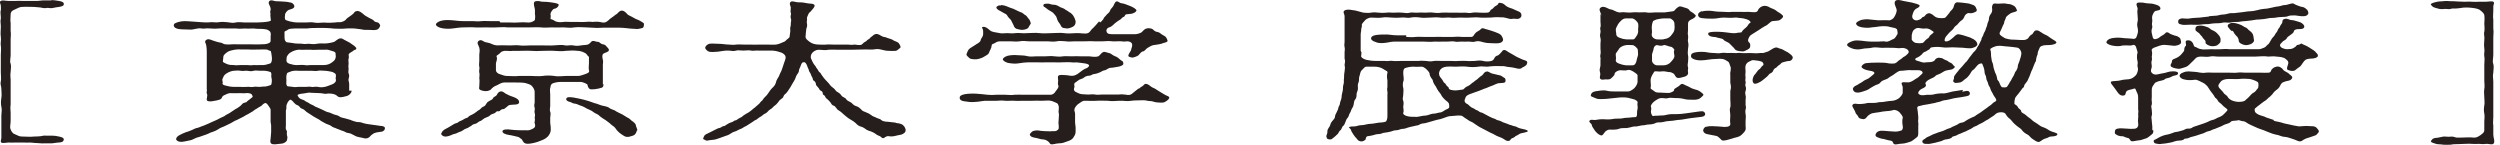
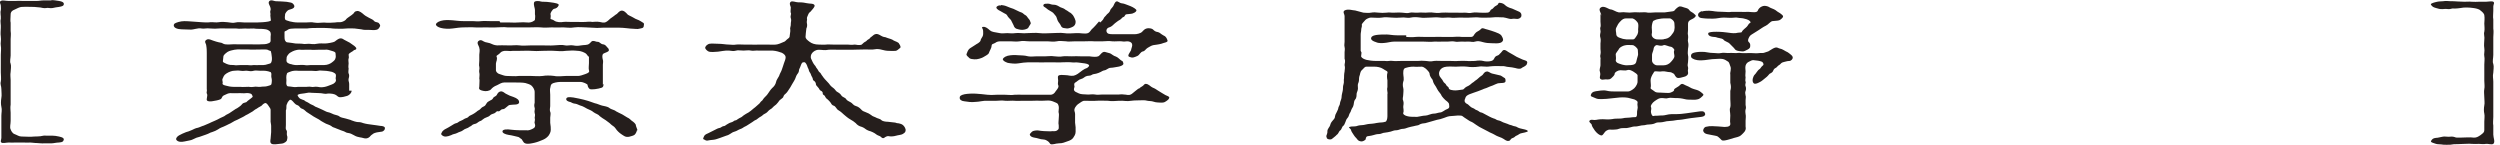
<svg xmlns="http://www.w3.org/2000/svg" width="172" height="10" viewBox="0 0 172 10" fill="none">
  <g clip-path="url(#clip0_2223_246)">
    <path d="M3.547 0.008C3.772 0.008 3.866 0.045 4.054 0.064C4.279 0.102 4.392 0.158 4.392 0.271C4.392 0.402 4.279 0.439 4.054 0.477C3.923 0.496 3.754 0.515 3.622 0.552C3.472 0.59 3.284 0.515 3.191 0.552C3.022 0.59 2.834 0.515 2.778 0.515C2.646 0.515 2.477 0.477 2.365 0.477C2.14 0.477 1.783 0.458 1.483 0.477C1.37 0.477 1.145 0.59 0.995 0.665C0.751 0.759 0.732 0.909 0.732 0.984C0.732 1.209 0.694 1.434 0.732 1.566C0.732 1.734 0.732 1.978 0.732 2.129C0.769 2.373 0.732 2.504 0.732 2.692V3.818C0.732 3.968 0.657 4.249 0.732 4.381C0.788 4.55 0.732 4.812 0.732 4.944C0.694 5.169 0.732 5.338 0.732 5.507V6.633C0.732 6.877 0.732 7.008 0.732 7.196C0.694 7.421 0.732 7.59 0.732 7.759V8.322C0.732 8.547 0.657 8.754 0.732 8.904C0.769 8.998 0.845 9.167 0.995 9.223C1.201 9.298 1.295 9.392 1.483 9.392C1.727 9.392 2.121 9.429 2.365 9.392C2.421 9.392 2.628 9.392 2.778 9.373C2.947 9.335 3.059 9.317 3.191 9.335C3.284 9.335 3.491 9.335 3.622 9.335C3.772 9.335 3.847 9.354 4.054 9.392C4.317 9.448 4.392 9.504 4.392 9.598C4.354 9.73 4.317 9.786 4.054 9.805C3.885 9.805 3.679 9.861 3.547 9.861C3.359 9.861 3.134 9.861 3.04 9.861C2.909 9.88 2.646 9.842 2.552 9.842C2.346 9.842 2.196 9.805 2.064 9.805C1.952 9.823 1.745 9.805 1.577 9.805C1.426 9.805 1.201 9.805 1.089 9.805C0.863 9.823 0.788 9.805 0.601 9.805C0.432 9.805 0.188 9.88 0.094 9.805C-5.11878e-06 9.73 0.094 9.617 0.094 9.486C0.094 9.373 0.094 9.26 0.094 9.185C0.094 8.96 0.094 8.772 0.094 8.566C0.094 8.36 0.094 8.191 0.094 7.965C0.094 7.759 0.15 7.553 0.094 7.346C0.056 7.177 0.056 6.971 0.094 6.727C0.131 6.539 0.094 6.351 0.094 6.126C0.094 5.901 -5.11878e-06 5.826 0.056 5.601C0.094 5.432 0.056 5.169 0.056 4.981C0.056 4.775 0.056 4.568 0.056 4.362V3.761C0.056 3.555 0.094 3.349 0.056 3.142C0.019 2.973 0.094 2.748 0.056 2.523C0.019 2.298 0.056 2.072 0.056 1.922C0.075 1.697 -5.11878e-06 1.49 0.056 1.303C0.075 1.096 -5.11878e-06 0.871 0.056 0.702C0.075 0.59 0.056 0.496 0.056 0.383C0.056 0.289 -0.075 0.139 0.056 0.064C0.188 -0.011 0.375 0.064 0.582 0.064C0.769 0.064 0.976 0.064 1.07 0.064C1.257 0.045 1.351 0.064 1.558 0.064C1.764 0.064 1.82 0.064 2.046 0.064H2.534C2.703 0.064 2.815 0.027 3.022 0.027H3.528L3.547 0.008Z" fill="#251E1C" />
    <path d="M24.192 6.239C24.192 6.389 24.042 6.539 23.892 6.595C23.704 6.652 23.554 6.689 23.404 6.689C23.235 6.689 23.216 6.577 23.047 6.501C22.878 6.426 22.559 6.426 22.484 6.445C22.39 6.483 22.146 6.408 22.015 6.408C21.827 6.408 21.752 6.389 21.546 6.389C21.339 6.389 21.32 6.351 21.133 6.389C20.87 6.445 20.663 6.445 20.57 6.483C20.42 6.539 20.476 6.558 20.532 6.67C20.626 6.802 20.682 6.802 20.814 6.858C20.983 6.896 20.983 6.971 21.058 6.989C21.245 7.064 21.32 7.158 21.433 7.196C21.64 7.271 21.621 7.327 21.808 7.384C21.921 7.421 21.996 7.477 22.184 7.552C22.39 7.646 22.465 7.703 22.578 7.721C22.709 7.74 22.859 7.834 22.972 7.872C23.16 7.928 23.291 7.947 23.366 8.022C23.422 8.078 23.629 8.116 23.779 8.153C23.929 8.209 24.098 8.228 24.192 8.284C24.267 8.322 24.53 8.397 24.605 8.397C24.717 8.397 24.793 8.397 24.999 8.472C25.187 8.528 25.355 8.547 25.637 8.585C25.825 8.603 26.012 8.641 26.163 8.66C26.331 8.66 26.5 8.716 26.482 8.829C26.482 8.941 26.388 9.016 26.294 9.054C26.219 9.073 26.087 9.073 25.919 9.11C25.693 9.167 25.693 9.185 25.543 9.298C25.468 9.354 25.431 9.486 25.205 9.523C25.074 9.542 24.943 9.467 24.755 9.448C24.642 9.429 24.492 9.392 24.342 9.298C24.211 9.223 24.098 9.167 23.948 9.148C23.817 9.148 23.723 9.035 23.554 8.998C23.366 8.941 23.347 8.904 23.16 8.847C23.009 8.772 22.897 8.772 22.803 8.679C22.672 8.585 22.54 8.566 22.428 8.51C22.371 8.472 22.128 8.359 22.09 8.322C21.996 8.247 21.902 8.191 21.752 8.116C21.64 8.059 21.489 7.965 21.414 7.909C21.32 7.853 21.227 7.796 21.095 7.703C20.983 7.609 20.907 7.515 20.776 7.477C20.607 7.421 20.645 7.308 20.457 7.233C20.269 7.177 20.194 6.989 20.063 6.896C19.95 6.821 19.932 6.858 19.8 7.027C19.763 7.14 19.725 7.158 19.706 7.271C19.706 7.421 19.706 7.515 19.669 7.59C19.669 7.665 19.669 7.796 19.669 7.89C19.669 8.003 19.669 8.134 19.669 8.247C19.669 8.397 19.669 8.472 19.669 8.603C19.669 8.772 19.631 8.866 19.706 8.96C19.782 9.054 19.706 9.185 19.744 9.317C19.782 9.392 19.782 9.504 19.744 9.636C19.744 9.711 19.575 9.861 19.387 9.88C19.125 9.917 18.805 9.955 18.693 9.898C18.561 9.823 18.599 9.673 18.618 9.542L18.655 9.091C18.655 8.96 18.655 8.772 18.655 8.66C18.655 8.528 18.599 8.397 18.618 8.247C18.618 8.134 18.618 8.003 18.618 7.872C18.618 7.721 18.618 7.646 18.618 7.552C18.618 7.459 18.543 7.402 18.468 7.271C18.355 7.102 18.28 7.046 18.167 7.121C18.036 7.196 18.036 7.271 17.905 7.327C17.811 7.365 17.755 7.421 17.661 7.477C17.492 7.552 17.417 7.665 17.285 7.721C17.098 7.834 16.966 7.909 16.91 7.928C16.722 8.059 16.628 8.078 16.535 8.134C16.403 8.209 16.272 8.266 16.14 8.322C16.028 8.378 15.84 8.51 15.765 8.528C15.652 8.585 15.465 8.679 15.371 8.716C15.296 8.754 15.183 8.772 14.996 8.904C14.883 8.979 14.752 9.035 14.583 9.091C14.47 9.11 14.395 9.185 14.17 9.26L13.738 9.411C13.569 9.448 13.475 9.486 13.25 9.598C13.156 9.654 12.95 9.673 12.706 9.73C12.462 9.786 12.255 9.767 12.143 9.636C12.068 9.542 12.18 9.392 12.312 9.317C12.368 9.279 12.725 9.11 12.8 9.091C12.875 9.073 13.062 9.016 13.213 8.941C13.325 8.885 13.475 8.81 13.607 8.791C13.701 8.772 13.926 8.66 14.02 8.641L14.414 8.472C14.414 8.472 14.601 8.378 14.789 8.303C14.864 8.266 15.052 8.191 15.165 8.116C15.258 8.059 15.427 8.022 15.521 7.928C15.559 7.89 15.765 7.815 15.878 7.721C16.009 7.646 16.14 7.534 16.215 7.496C16.347 7.44 16.422 7.365 16.535 7.29C16.685 7.177 16.628 7.102 16.891 7.046C16.966 7.046 16.985 6.971 17.098 6.896C17.21 6.821 17.285 6.745 17.36 6.689C17.417 6.652 17.36 6.577 17.323 6.501C17.267 6.408 17.004 6.389 16.91 6.408C16.816 6.426 16.61 6.408 16.516 6.408C16.272 6.426 15.953 6.408 15.84 6.408C15.728 6.408 15.596 6.464 15.409 6.558C15.221 6.652 15.315 6.764 15.146 6.839C15.014 6.896 14.808 6.933 14.564 6.971C14.376 6.989 14.189 6.971 14.226 6.802C14.264 6.577 14.282 6.52 14.226 6.426C14.189 6.37 14.264 6.239 14.226 6.126C14.226 5.976 14.226 5.826 14.226 5.694C14.226 5.563 14.226 5.413 14.226 5.263V4.831C14.226 4.7 14.226 4.568 14.226 4.399C14.226 4.306 14.226 4.155 14.226 4.024V3.649C14.226 3.536 14.226 3.33 14.189 3.123C14.189 3.011 14.02 2.86 14.189 2.748C14.357 2.616 14.564 2.785 14.864 2.86C15.014 2.898 15.052 2.917 15.183 2.936C15.277 2.936 15.352 3.029 15.484 3.048C15.765 3.086 15.972 3.029 16.272 3.048C16.459 3.048 16.685 3.048 17.041 3.048C17.417 3.048 17.755 3.067 17.98 3.048C18.074 3.048 18.317 3.048 18.43 2.992C18.543 2.954 18.618 2.917 18.618 2.804C18.618 2.729 18.618 2.692 18.618 2.523C18.655 2.297 18.618 2.166 18.505 2.11C18.411 2.035 18.317 2.016 18.13 1.997C18.017 1.978 17.642 1.997 17.454 1.96C17.285 1.96 17.004 1.978 16.872 1.96C16.591 1.96 16.535 1.997 16.253 1.96C16.122 1.96 15.803 1.96 15.652 1.96C15.39 1.96 15.202 1.941 15.052 1.96C14.902 1.978 14.677 1.978 14.47 1.96C14.207 1.922 14.02 1.997 13.87 1.96C13.607 1.903 13.344 2.053 13.081 2.035C12.762 2.016 12.575 2.035 12.293 1.997C11.993 1.941 11.955 1.809 11.955 1.753C11.955 1.622 12.049 1.584 12.293 1.509C12.556 1.434 12.8 1.453 13.081 1.472L13.87 1.528C13.982 1.528 14.264 1.565 14.47 1.528C14.62 1.509 14.864 1.565 15.052 1.528C15.277 1.49 15.409 1.509 15.652 1.528C15.84 1.547 16.028 1.603 16.215 1.547C16.384 1.509 16.553 1.528 16.835 1.547H17.417C17.604 1.547 17.83 1.547 18.074 1.528C18.336 1.509 18.637 1.472 18.637 1.397C18.637 1.321 18.599 1.19 18.599 1.059C18.637 0.927 18.561 0.834 18.599 0.758C18.712 0.477 18.374 0.252 18.524 0.083C18.637 -0.049 18.881 0.083 18.956 0.083C19.143 0.083 19.275 0.102 19.406 0.102C19.594 0.102 19.875 0.139 20.007 0.177C20.119 0.195 20.213 0.289 20.251 0.402C20.288 0.608 19.932 0.646 19.857 0.683C19.763 0.721 19.594 0.927 19.613 1.021C19.613 1.078 19.575 1.209 19.613 1.321C19.65 1.415 19.8 1.415 19.932 1.472C20.101 1.509 20.269 1.547 20.513 1.547H21.039C21.283 1.547 21.452 1.509 21.564 1.547C21.677 1.565 21.846 1.584 22.015 1.565C22.259 1.547 22.353 1.547 22.503 1.565C22.597 1.565 22.897 1.565 23.047 1.547C23.235 1.509 23.404 1.547 23.516 1.509C23.648 1.472 23.798 1.378 23.817 1.321C23.854 1.265 24.004 1.171 24.079 1.115C24.154 1.059 24.23 1.021 24.323 0.927C24.38 0.852 24.398 0.777 24.567 0.758C24.736 0.74 24.905 0.89 25.055 1.021C25.168 1.115 25.243 1.134 25.393 1.228C25.524 1.303 25.656 1.34 25.731 1.434C25.825 1.565 26.012 1.49 26.087 1.622C26.163 1.716 26.163 1.772 26.144 1.809C26.069 1.978 25.994 2.035 25.881 2.053C25.731 2.091 25.524 2.053 25.337 2.053C25.149 2.053 25.074 2.072 24.849 2.016C24.736 1.997 24.586 1.978 24.398 1.96C24.061 1.941 23.76 1.96 23.554 1.978C23.216 1.978 22.953 1.978 22.728 1.941C22.54 1.922 22.259 1.922 21.94 1.922C21.621 1.922 21.395 1.922 21.114 1.96H20.269C20.082 1.96 19.894 1.978 19.819 2.035C19.688 2.147 19.575 2.129 19.575 2.204C19.575 2.335 19.575 2.429 19.575 2.504C19.575 2.579 19.575 2.71 19.613 2.785C19.669 2.879 19.706 2.917 19.8 2.917C20.044 2.954 20.138 2.954 20.326 2.992C20.476 3.011 20.682 2.992 20.795 3.011C20.983 3.048 21.058 3.011 21.245 3.011C21.358 3.011 21.583 3.067 21.808 3.011C22.015 2.973 22.184 2.992 22.371 2.992C22.522 2.992 22.953 2.917 23.028 2.86C23.103 2.804 23.235 2.692 23.347 2.654C23.46 2.616 23.573 2.654 23.666 2.729L24.061 2.936C24.061 2.936 24.323 3.123 24.38 3.161C24.474 3.255 24.53 3.292 24.511 3.348C24.511 3.442 24.342 3.424 24.323 3.48C24.286 3.536 23.985 3.649 23.985 3.761C23.985 3.893 24.023 3.949 23.985 4.024C23.948 4.137 23.985 4.231 23.985 4.362C23.985 4.475 23.948 4.587 23.985 4.718C23.985 4.775 23.948 5 23.985 5.056C24.023 5.113 24.042 5.244 23.985 5.413C23.948 5.544 24.023 5.638 24.023 5.769V6.239H24.192ZM18.655 4.981C18.655 4.981 18.543 4.925 18.449 4.906C18.242 4.85 18.036 4.869 17.923 4.869C17.736 4.869 17.567 4.831 17.454 4.869C17.267 4.925 17.173 4.887 17.004 4.869C16.872 4.85 16.741 4.906 16.553 4.869C16.309 4.831 16.291 4.869 16.084 4.869C15.972 4.869 15.746 4.944 15.577 5.056C15.39 5.169 15.371 5.3 15.315 5.413C15.258 5.526 15.352 5.638 15.315 5.732C15.277 5.807 15.39 5.863 15.577 5.901C15.652 5.92 15.84 5.976 16.084 5.976C16.272 5.976 16.366 5.976 16.535 5.976C16.722 5.995 16.929 5.976 16.985 5.976C17.173 5.957 17.229 6.013 17.454 5.976C17.623 5.938 17.755 5.995 17.905 5.976C18.13 5.938 18.242 5.976 18.411 5.92C18.543 5.882 18.655 5.863 18.674 5.788C18.712 5.601 18.712 5.469 18.674 5.338C18.637 5.206 18.712 5.075 18.637 5L18.655 4.981ZM18.468 3.442C18.336 3.386 18.167 3.405 17.961 3.405C17.642 3.405 17.304 3.424 17.098 3.405C16.966 3.405 16.703 3.405 16.61 3.405C16.403 3.386 16.253 3.405 16.122 3.424C15.972 3.461 15.803 3.48 15.652 3.574C15.465 3.705 15.371 3.818 15.371 3.874C15.371 3.987 15.333 4.137 15.333 4.212C15.333 4.287 15.39 4.306 15.596 4.399C15.784 4.475 15.896 4.475 16.084 4.475C16.272 4.512 16.328 4.475 16.553 4.475C16.647 4.475 16.816 4.475 17.004 4.475C17.116 4.475 17.248 4.512 17.454 4.475C17.567 4.475 17.717 4.493 17.923 4.475C18.017 4.475 18.224 4.493 18.411 4.418C18.599 4.362 18.599 4.381 18.655 4.306C18.73 4.174 18.712 3.968 18.693 3.855C18.693 3.761 18.655 3.611 18.637 3.536C18.637 3.499 18.58 3.499 18.468 3.461V3.442ZM20.964 5.976C21.076 5.995 21.264 5.938 21.414 5.976C21.564 6.013 21.64 5.938 21.865 5.976C22.052 6.013 22.146 6.013 22.353 5.976C22.54 5.938 22.672 5.863 22.841 5.807C23.009 5.751 23.16 5.601 23.103 5.45C23.066 5.375 23.141 5.244 23.103 5.131C23.103 5.075 22.991 5 22.841 4.944C22.766 4.925 22.484 4.869 22.334 4.869C22.146 4.869 21.996 4.831 21.884 4.869C21.715 4.906 21.602 4.869 21.414 4.869C21.227 4.869 21.151 4.869 20.964 4.869C20.832 4.869 20.645 4.869 20.513 4.869C20.326 4.85 20.119 4.869 19.988 4.925C19.838 4.981 19.763 5 19.744 5.056C19.669 5.244 19.706 5.432 19.706 5.526C19.706 5.676 19.669 5.77 19.744 5.901C19.782 5.957 19.857 5.938 19.988 5.957C20.101 5.976 20.288 6.013 20.513 5.976H20.983H20.964ZM19.988 4.399C20.119 4.456 20.345 4.493 20.495 4.475C20.551 4.475 20.832 4.456 20.945 4.475C21.095 4.512 21.264 4.475 21.395 4.475C21.508 4.475 21.696 4.475 21.865 4.475C22.071 4.475 22.184 4.475 22.315 4.475C22.522 4.475 22.728 4.381 22.822 4.306C22.972 4.193 23.066 4.118 23.085 3.987C23.122 3.911 23.085 3.799 23.085 3.667C23.085 3.574 22.953 3.536 22.822 3.499C22.672 3.461 22.54 3.386 22.315 3.424C22.203 3.424 22.09 3.424 21.865 3.424C21.752 3.424 21.527 3.442 21.395 3.424C21.302 3.424 21.058 3.424 20.945 3.424C20.739 3.442 20.645 3.405 20.495 3.424C20.307 3.461 20.213 3.48 19.988 3.611C19.819 3.705 19.725 3.911 19.725 3.93C19.725 4.005 19.688 4.174 19.725 4.249C19.763 4.324 19.838 4.362 19.988 4.418V4.399Z" fill="#251E1C" />
    <path d="M34.42 1.546C34.552 1.546 34.758 1.546 35.021 1.546C35.171 1.546 35.415 1.565 35.64 1.546C35.884 1.528 36.128 1.528 36.279 1.546C36.541 1.584 36.804 1.415 36.804 1.359C36.804 1.284 36.842 1.096 36.804 0.983C36.804 0.927 36.804 0.815 36.804 0.683C36.804 0.552 36.691 0.345 36.748 0.158C36.785 0.045 37.123 0.064 37.198 0.101C37.292 0.139 37.536 0.101 37.874 0.158C38.174 0.195 38.493 0.251 38.437 0.364C38.38 0.514 38.249 0.589 38.118 0.608C38.024 0.627 37.855 0.89 37.874 0.983C37.911 1.115 37.874 1.19 37.874 1.284C37.874 1.34 38.024 1.321 38.155 1.434C38.287 1.528 38.587 1.546 38.756 1.509C38.944 1.49 39.056 1.509 39.281 1.509C39.507 1.509 39.619 1.509 39.788 1.509C39.919 1.509 40.051 1.528 40.276 1.509C40.37 1.509 40.539 1.471 40.764 1.509C40.858 1.509 41.027 1.471 41.252 1.509C41.365 1.528 41.552 1.603 41.703 1.509C41.815 1.453 41.853 1.396 41.984 1.284C42.097 1.209 42.153 1.171 42.247 1.096C42.341 1.002 42.434 0.983 42.491 0.908C42.528 0.852 42.622 0.777 42.716 0.739C42.904 0.683 43.091 0.89 43.166 0.983C43.204 1.04 43.41 1.115 43.467 1.152C43.598 1.209 43.673 1.284 43.786 1.321C44.048 1.415 44.142 1.509 44.217 1.546C44.33 1.584 44.311 1.678 44.292 1.772C44.292 1.959 44.105 1.941 43.973 1.978C43.861 2.016 43.673 1.978 43.56 1.978C43.448 1.978 43.279 1.959 43.129 1.941C42.979 1.922 42.716 1.903 42.566 1.903C42.341 1.903 42.19 1.903 41.871 1.903C41.552 1.903 41.383 1.903 41.083 1.922L40.314 1.884C40.088 1.884 39.826 1.847 39.525 1.884C39.206 1.941 38.981 1.884 38.756 1.884C38.549 1.884 38.23 1.903 37.986 1.884C37.78 1.884 37.461 1.922 37.198 1.884C36.954 1.866 36.673 1.884 36.447 1.884C36.128 1.884 35.941 1.884 35.678 1.884C35.471 1.884 35.152 1.884 34.908 1.884C34.627 1.847 34.439 1.884 34.158 1.884C33.97 1.903 33.688 1.884 33.407 1.884C33.163 1.884 32.844 1.903 32.656 1.884C32.469 1.866 32.093 1.884 31.906 1.884C31.68 1.884 31.399 1.922 31.136 1.959C30.873 1.997 30.535 1.978 30.329 1.922C30.123 1.866 29.991 1.772 29.991 1.678C29.991 1.622 30.085 1.509 30.329 1.434C30.592 1.359 30.873 1.378 31.136 1.396C31.38 1.415 31.587 1.453 31.906 1.453H32.525C32.694 1.453 32.863 1.49 33.126 1.453C33.313 1.434 33.538 1.453 33.745 1.453H34.364L34.42 1.546ZM34.27 7.646C34.12 7.646 34.139 7.74 34.008 7.796C33.914 7.834 33.764 7.871 33.726 7.928C33.651 8.003 33.576 8.04 33.463 8.078C33.37 8.115 33.313 8.134 33.201 8.228C33.088 8.34 33.05 8.303 32.938 8.378C32.825 8.453 32.788 8.509 32.656 8.528C32.469 8.566 32.45 8.66 32.394 8.678C32.281 8.716 32.243 8.791 32.112 8.828C31.999 8.866 31.924 8.904 31.831 8.979C31.737 9.054 31.587 9.072 31.455 9.148C31.324 9.223 31.192 9.204 31.042 9.298C30.761 9.41 30.573 9.448 30.404 9.298C30.291 9.204 30.404 9.148 30.404 9.091C30.442 9.016 30.573 8.904 30.667 8.866C30.761 8.828 30.93 8.716 31.061 8.641C31.174 8.584 31.267 8.491 31.399 8.472C31.474 8.472 31.587 8.34 31.68 8.322C31.793 8.284 31.868 8.228 31.962 8.172C32.018 8.134 32.187 8.115 32.243 8.021C32.281 7.965 32.412 7.928 32.506 7.871C32.6 7.815 32.619 7.815 32.769 7.702C32.882 7.59 32.957 7.59 33.032 7.515C33.088 7.44 33.182 7.365 33.276 7.327C33.388 7.271 33.388 7.252 33.482 7.102C33.52 7.027 33.614 6.97 33.726 6.914C33.895 6.839 33.895 6.801 33.951 6.708C33.989 6.651 34.139 6.633 34.195 6.501C34.233 6.426 34.308 6.314 34.42 6.295C34.589 6.257 34.664 6.37 34.796 6.445C35.002 6.558 35.134 6.614 35.321 6.67C35.584 6.764 35.715 6.877 35.715 7.027C35.715 7.252 35.303 7.177 35.152 7.214C35.002 7.214 34.965 7.271 34.852 7.365C34.758 7.44 34.702 7.515 34.571 7.515C34.458 7.515 34.402 7.665 34.289 7.665L34.27 7.646ZM41.515 5.769C41.515 5.769 41.552 5.976 41.402 6.032C41.139 6.126 40.689 6.182 40.576 6.126C40.464 6.051 40.426 5.901 40.426 5.844C40.426 5.788 40.126 5.638 39.938 5.638C39.675 5.638 39.45 5.638 39.3 5.638C39.112 5.638 38.812 5.638 38.531 5.638C38.362 5.638 38.062 5.694 37.968 5.769C37.855 5.863 37.893 5.976 37.855 6.051C37.818 6.163 37.855 6.351 37.855 6.52C37.855 6.689 37.855 6.783 37.855 6.914C37.855 7.027 37.855 7.233 37.855 7.308C37.855 7.421 37.799 7.533 37.855 7.702C37.911 7.777 37.855 8.003 37.855 8.096V8.453C37.893 8.66 37.893 8.81 37.893 8.941C37.893 9.11 37.78 9.279 37.724 9.354C37.611 9.485 37.461 9.579 37.311 9.635C37.161 9.692 37.011 9.767 36.767 9.823C36.579 9.861 36.316 9.936 36.128 9.861C35.978 9.804 35.941 9.598 35.866 9.56C35.734 9.485 35.734 9.429 35.603 9.41C35.49 9.391 35.265 9.316 34.983 9.279C34.758 9.241 34.552 9.148 34.571 9.035C34.571 8.885 34.927 8.885 35.152 8.922C35.321 8.941 35.547 8.96 35.715 8.96H36.185C36.372 8.997 36.523 8.922 36.673 8.847C36.804 8.791 36.86 8.66 36.785 8.472C36.748 8.397 36.842 8.284 36.785 8.115C36.785 8.04 36.842 7.909 36.785 7.777C36.748 7.627 36.823 7.496 36.785 7.421C36.748 7.289 36.748 7.233 36.785 7.064C36.785 6.989 36.785 6.839 36.785 6.689V6.314C36.785 6.182 36.691 6.013 36.579 5.901C36.466 5.788 36.241 5.75 36.147 5.713C35.997 5.675 35.603 5.675 35.434 5.675C35.171 5.675 34.946 5.675 34.683 5.675C34.514 5.675 34.345 5.788 34.195 5.863C33.989 5.938 33.857 6.051 33.782 6.145C33.688 6.257 33.426 6.295 33.276 6.257C32.863 6.182 32.975 6.051 32.975 5.957C32.975 5.638 33.013 5.507 32.975 5.413C32.975 5.244 33.013 5.112 32.975 5C32.938 4.831 33.013 4.756 32.975 4.587C32.938 4.493 32.975 4.343 32.975 4.174C32.975 4.005 32.975 3.855 32.975 3.761C32.975 3.63 33.032 3.461 32.975 3.292C32.975 3.179 32.713 2.917 32.975 2.785C33.144 2.71 33.238 2.86 33.388 2.898C33.501 2.917 33.614 2.954 33.707 2.973C33.895 3.048 33.97 3.104 34.195 3.123C34.383 3.123 34.664 3.104 34.965 3.123C35.152 3.142 35.509 3.085 35.753 3.123C35.941 3.161 36.241 3.123 36.541 3.123C36.785 3.123 37.104 3.123 37.311 3.123C37.555 3.123 37.874 3.142 38.099 3.123C38.418 3.104 38.662 3.067 38.887 3.123C39 3.161 39.263 3.085 39.431 3.123C39.619 3.161 39.769 3.161 39.976 3.123C40.163 3.085 40.407 3.123 40.539 3.01C40.651 2.935 40.689 2.785 40.858 2.823C40.952 2.823 40.989 2.879 41.139 2.879C41.252 2.879 41.327 3.029 41.477 3.048C41.665 3.067 41.721 3.198 41.778 3.254C41.815 3.292 41.89 3.348 41.89 3.442C41.928 3.573 41.552 3.63 41.477 3.724C41.421 3.836 41.44 3.968 41.477 4.118C41.515 4.193 41.477 4.362 41.477 4.455C41.477 4.531 41.477 4.699 41.477 4.775C41.477 4.868 41.477 5.019 41.477 5.094V5.826L41.515 5.769ZM40.464 3.892C40.464 3.892 40.389 3.705 40.22 3.63C40.051 3.536 39.844 3.498 39.751 3.498C39.431 3.461 39.225 3.48 38.925 3.498C38.7 3.536 38.343 3.517 38.136 3.498C37.93 3.48 37.555 3.498 37.348 3.498C37.011 3.517 36.767 3.517 36.541 3.498C36.335 3.48 36.016 3.498 35.753 3.498C35.565 3.498 35.378 3.498 35.303 3.498C35.209 3.517 35.04 3.517 34.852 3.498C34.683 3.48 34.496 3.536 34.42 3.63C34.345 3.742 34.139 3.817 34.158 3.874C34.252 4.08 34.12 4.249 34.12 4.38C34.12 4.568 34.12 4.718 34.12 4.85C34.12 4.887 34.176 5.037 34.364 5.094C34.552 5.15 34.702 5.225 34.852 5.225C35.171 5.225 35.434 5.263 35.697 5.225C35.884 5.225 36.203 5.225 36.523 5.225C36.785 5.225 37.011 5.263 37.348 5.225C37.536 5.187 37.836 5.187 38.136 5.225C38.362 5.281 38.756 5.225 38.944 5.225C39.131 5.225 39.507 5.225 39.788 5.225C39.901 5.225 40.126 5.15 40.276 5.094C40.483 5.019 40.576 4.962 40.52 4.831C40.483 4.699 40.52 4.493 40.52 4.343V3.874L40.464 3.892ZM43.823 8.96C43.823 8.96 43.786 9.148 43.673 9.26C43.598 9.335 43.41 9.373 43.279 9.41C43.016 9.448 42.941 9.354 42.735 9.223C42.622 9.148 42.434 8.979 42.359 8.847C42.247 8.678 42.134 8.66 42.022 8.547C41.984 8.491 41.759 8.34 41.665 8.265C41.571 8.209 41.308 8.04 41.252 7.984C41.158 7.853 40.989 7.834 40.839 7.721C40.689 7.59 40.576 7.571 40.389 7.477C40.276 7.421 40.126 7.308 39.901 7.252C39.788 7.214 39.713 7.158 39.6 7.139C39.413 7.121 39.338 7.064 39.263 7.027C39.075 6.989 38.925 6.914 38.962 6.783C39 6.67 39.169 6.67 39.45 6.708C39.675 6.745 40.013 6.82 40.163 6.858C40.407 6.914 40.595 6.989 40.708 7.027C40.839 7.083 40.989 7.121 41.064 7.139C41.215 7.196 41.402 7.271 41.534 7.289C41.721 7.327 41.871 7.365 41.965 7.458C42.078 7.533 42.303 7.571 42.397 7.665C42.491 7.721 42.66 7.796 42.81 7.871C42.885 7.909 43.016 8.003 43.148 8.078C43.335 8.153 43.41 8.284 43.485 8.322C43.598 8.397 43.748 8.528 43.748 8.622C43.748 8.678 43.823 8.828 43.861 8.96H43.823Z" fill="#251E1C" />
    <path d="M61.709 8.472C61.822 8.472 62.047 8.529 62.122 8.604C62.197 8.679 62.272 8.754 62.31 8.923C62.31 9.092 62.253 9.129 62.103 9.223C62.028 9.279 61.766 9.298 61.653 9.336C61.465 9.392 61.278 9.392 61.165 9.373C61.033 9.336 60.902 9.429 60.827 9.486C60.696 9.561 60.602 9.392 60.545 9.373C60.471 9.336 60.339 9.298 60.283 9.242C60.17 9.148 59.945 9.035 59.776 8.998C59.551 8.923 59.513 8.81 59.307 8.735C59.082 8.679 58.969 8.585 58.875 8.472C58.8 8.397 58.631 8.285 58.462 8.191C58.331 8.116 58.181 7.984 58.068 7.89C57.937 7.778 57.88 7.703 57.693 7.59C57.543 7.515 57.505 7.309 57.355 7.271C57.224 7.234 57.186 7.121 57.148 7.065C57.111 7.008 57.036 6.933 56.961 6.858C56.886 6.802 56.83 6.764 56.773 6.652C56.736 6.52 56.604 6.558 56.604 6.427C56.604 6.37 56.604 6.295 56.435 6.22C56.379 6.183 56.36 6.089 56.285 6.014C56.173 5.901 56.135 5.845 56.135 5.788C56.135 5.713 56.079 5.601 56.004 5.563C55.891 5.507 55.947 5.432 55.891 5.338C55.835 5.225 55.816 5.225 55.779 5.094C55.779 5.057 55.647 4.906 55.647 4.831C55.647 4.756 55.553 4.644 55.535 4.531C55.459 4.343 55.384 4.249 55.272 4.287C55.197 4.287 55.159 4.325 55.084 4.531C55.047 4.662 54.971 4.756 54.971 4.831C54.971 4.906 54.934 5.019 54.859 5.094C54.746 5.244 54.746 5.394 54.634 5.563C54.54 5.695 54.446 5.901 54.371 6.014C54.258 6.164 54.183 6.333 54.071 6.427C53.977 6.502 53.939 6.539 53.902 6.633C53.902 6.689 53.827 6.764 53.714 6.839C53.62 6.896 53.601 6.952 53.526 7.046C53.414 7.159 53.451 7.159 53.32 7.252C53.188 7.346 53.17 7.403 53.095 7.459C53.02 7.515 52.926 7.553 52.832 7.665C52.757 7.759 52.644 7.815 52.569 7.853C52.513 7.872 52.456 7.966 52.306 8.041C52.194 8.097 52.138 8.172 52.044 8.228C51.856 8.303 51.837 8.36 51.762 8.397L51.499 8.566C51.387 8.641 51.293 8.697 51.199 8.735C51.124 8.773 51.087 8.829 50.918 8.885C50.805 8.923 50.674 9.017 50.599 9.035C50.505 9.073 50.43 9.073 50.279 9.185C50.186 9.242 50.111 9.298 49.96 9.336L49.547 9.486C49.36 9.542 49.266 9.598 49.078 9.617C48.909 9.636 48.834 9.636 48.665 9.673C48.553 9.692 48.478 9.598 48.403 9.58C48.346 9.561 48.403 9.448 48.44 9.373C48.478 9.298 48.534 9.242 48.722 9.167C48.816 9.129 49.003 9.017 49.135 8.96C49.228 8.923 49.36 8.829 49.472 8.81C49.585 8.81 49.66 8.697 49.773 8.679C49.885 8.679 49.923 8.604 50.035 8.547C50.111 8.51 50.167 8.454 50.317 8.416C50.467 8.378 50.505 8.285 50.58 8.285C50.674 8.285 50.692 8.228 50.861 8.134C50.974 8.078 51.03 8.059 51.124 7.966C51.199 7.909 51.293 7.853 51.387 7.797C51.443 7.778 51.499 7.74 51.65 7.628L51.875 7.44C51.875 7.44 51.987 7.365 52.1 7.252C52.194 7.159 52.269 7.121 52.306 7.046C52.363 6.952 52.456 6.933 52.494 6.839C52.55 6.727 52.776 6.558 52.832 6.445C52.944 6.295 52.982 6.201 53.132 6.051C53.226 5.976 53.357 5.826 53.395 5.638C53.395 5.544 53.545 5.338 53.601 5.225C53.658 5.038 53.752 4.925 53.789 4.794C53.845 4.606 53.883 4.55 53.939 4.343C53.977 4.212 54.052 4.099 54.052 3.93C54.052 3.818 53.939 3.705 53.789 3.63C53.639 3.574 53.414 3.499 53.151 3.48C53.076 3.48 52.888 3.48 52.663 3.48C52.456 3.48 52.25 3.48 52.175 3.48C52.044 3.461 51.762 3.518 51.668 3.48C51.518 3.442 51.312 3.48 51.161 3.48C50.936 3.48 50.749 3.442 50.655 3.48C50.467 3.536 50.336 3.499 50.148 3.48C49.885 3.461 49.604 3.536 49.397 3.555C49.172 3.574 48.928 3.593 48.778 3.555C48.665 3.518 48.515 3.367 48.515 3.292C48.515 3.217 48.609 3.105 48.684 3.067C48.834 2.954 49.078 3.011 49.397 3.011C49.698 3.011 49.942 3.067 50.148 3.067C50.336 3.067 50.43 3.105 50.655 3.067C50.805 3.048 50.993 3.067 51.18 3.067C51.387 3.067 51.518 3.067 51.687 3.067C51.894 3.086 52.1 3.067 52.213 3.067C52.325 3.067 52.569 3.067 52.794 3.067C52.963 3.067 53.207 3.086 53.376 3.067C53.489 3.067 53.789 2.954 53.977 2.861C54.071 2.804 54.089 2.748 54.221 2.654C54.296 2.598 54.333 2.56 54.333 2.448C54.333 2.354 54.39 2.166 54.371 2.035C54.333 1.903 54.427 1.791 54.408 1.622C54.408 1.491 54.465 1.416 54.408 1.247C54.352 1.096 54.465 0.965 54.408 0.89C54.371 0.834 54.408 0.609 54.408 0.515C54.408 0.44 54.258 0.233 54.408 0.121C54.521 0.045 54.746 0.158 54.896 0.158C55.084 0.158 55.215 0.158 55.478 0.214C55.703 0.271 55.985 0.214 56.041 0.365C56.079 0.44 55.947 0.59 55.816 0.74C55.779 0.815 55.703 0.815 55.628 0.946C55.591 1.059 55.516 1.172 55.516 1.247C55.553 1.359 55.478 1.491 55.516 1.603C55.553 1.753 55.516 1.885 55.478 1.96C55.441 2.185 55.441 2.354 55.422 2.523C55.422 2.673 55.535 2.748 55.703 2.879C55.853 2.992 56.06 3.067 56.342 3.067C56.529 3.067 56.698 3.086 56.83 3.067C56.961 3.048 57.13 3.067 57.317 3.067C57.543 3.067 57.599 3.067 57.824 3.067C57.937 3.067 58.087 3.067 58.312 3.067C58.444 3.067 58.575 3.105 58.8 3.067C58.913 3.067 59.1 3.142 59.288 3.067C59.326 3.048 59.401 2.936 59.513 2.879C59.626 2.842 59.626 2.767 59.739 2.711C59.851 2.673 59.851 2.579 59.964 2.523C60.076 2.448 60.095 2.391 60.208 2.354C60.433 2.279 60.583 2.485 60.808 2.542C60.883 2.542 60.921 2.56 61.071 2.617C61.165 2.654 61.371 2.692 61.484 2.786C61.578 2.842 61.822 2.898 61.859 3.011C61.934 3.123 61.991 3.236 61.934 3.292C61.84 3.367 61.709 3.499 61.615 3.499C61.428 3.518 61.39 3.499 61.165 3.499C60.977 3.499 60.808 3.461 60.677 3.424C60.489 3.367 60.283 3.367 60.227 3.386C59.964 3.442 59.663 3.386 59.401 3.405C59.063 3.405 58.781 3.424 58.575 3.424C58.35 3.424 58.068 3.424 57.787 3.424C57.505 3.424 57.186 3.405 56.998 3.424C56.736 3.48 56.567 3.424 56.342 3.424C56.097 3.424 55.966 3.555 55.891 3.63C55.779 3.743 55.76 3.93 55.797 4.024C55.872 4.193 55.947 4.362 56.041 4.475C56.154 4.587 56.097 4.587 56.21 4.719C56.304 4.831 56.304 4.906 56.379 4.963C56.492 5.038 56.492 5.132 56.567 5.207C56.623 5.282 56.679 5.376 56.754 5.451C56.867 5.563 56.98 5.695 57.017 5.732C57.074 5.807 57.148 5.92 57.28 6.014C57.449 6.126 57.486 6.239 57.561 6.295C57.655 6.352 57.805 6.427 57.88 6.558C57.956 6.689 58.143 6.708 58.2 6.802C58.275 6.933 58.387 6.952 58.537 7.046C58.65 7.102 58.688 7.234 58.875 7.29C59.063 7.346 59.157 7.44 59.232 7.515C59.344 7.646 59.419 7.665 59.57 7.722C59.72 7.778 59.832 7.834 59.926 7.909C60.039 8.022 60.208 8.041 60.283 8.097C60.377 8.153 60.564 8.172 60.639 8.266C60.715 8.341 60.921 8.378 61.09 8.378L61.596 8.435L61.709 8.472Z" fill="#251E1C" />
    <path d="M78.338 6.126C78.338 6.126 78.413 6.032 78.582 5.939C78.694 5.882 78.713 5.77 78.826 5.77C79.032 5.77 79.163 5.976 79.314 6.032C79.426 6.07 79.576 6.164 79.651 6.22C79.783 6.314 79.914 6.37 79.989 6.427C80.121 6.52 80.252 6.577 80.346 6.614C80.421 6.652 80.496 6.689 80.402 6.821C80.346 6.896 80.121 7.046 80.064 7.046C79.914 7.083 79.726 7.046 79.614 7.046C79.464 7.046 79.295 6.952 79.126 6.952C78.938 6.952 78.863 6.896 78.675 6.896C78.338 6.914 78.075 6.896 77.831 6.933C77.512 6.99 77.324 6.914 77.005 6.933C76.78 6.952 76.442 6.971 76.217 6.933C76.01 6.933 75.654 6.914 75.428 6.933C75.26 6.952 74.884 6.933 74.603 6.933C74.471 6.933 74.321 7.065 74.152 7.177C74.04 7.271 73.871 7.478 73.927 7.646C73.983 7.815 73.965 7.89 73.965 8.041C73.965 8.228 73.965 8.322 73.965 8.435L74.002 8.754C74.002 8.866 74.002 8.96 74.002 9.073C74.002 9.26 73.89 9.392 73.833 9.486C73.758 9.598 73.608 9.673 73.42 9.73C73.233 9.786 73.139 9.861 72.857 9.861C72.632 9.861 72.369 9.992 72.257 9.899C72.201 9.842 72.182 9.748 71.994 9.655C71.825 9.561 71.675 9.617 71.487 9.542C71.243 9.467 71.168 9.486 71.018 9.429C70.906 9.392 70.812 9.279 70.868 9.204C70.906 9.148 71.018 9.035 71.074 9.017C71.187 8.979 71.356 8.96 71.45 8.979C71.656 9.017 71.994 9.035 72.257 9.035C72.501 8.998 72.595 9.073 72.745 8.96C72.876 8.866 72.839 8.829 72.839 8.604C72.801 8.472 72.839 8.36 72.839 8.191C72.839 8.041 72.876 7.872 72.839 7.759C72.801 7.684 72.876 7.459 72.839 7.309C72.801 7.196 72.801 7.121 72.651 7.065C72.538 7.027 72.463 6.971 72.294 6.933C72.163 6.896 71.881 6.933 71.656 6.933C71.412 6.914 71.262 6.933 71.037 6.933C70.887 6.933 70.643 6.933 70.418 6.933C70.23 6.933 69.93 6.952 69.798 6.933C69.648 6.914 69.31 6.952 69.16 6.933C68.897 6.896 68.747 6.933 68.559 6.933C68.334 6.933 68.109 6.933 67.94 6.933C67.659 6.914 67.358 7.008 67.152 7.008C66.814 7.046 66.608 7.008 66.364 6.971C66.138 6.952 66.026 6.858 66.026 6.727C66.026 6.614 66.101 6.539 66.364 6.483C66.57 6.445 66.908 6.427 67.152 6.445C67.377 6.464 67.677 6.483 67.94 6.52C68.09 6.539 68.316 6.539 68.559 6.52C68.766 6.52 68.954 6.52 69.16 6.52C69.423 6.52 69.573 6.558 69.798 6.52C70.005 6.502 70.192 6.52 70.418 6.52H72.275C72.407 6.52 72.538 6.445 72.632 6.276C72.745 6.126 72.876 5.995 72.801 5.845C72.763 5.77 72.801 5.695 72.801 5.544C72.801 5.488 72.763 5.282 72.801 5.225C72.914 5.113 73.12 5.169 73.308 5.169C73.514 5.169 73.627 5.244 73.871 5.207C74.058 5.169 74.265 5 74.359 4.925C74.415 4.869 74.546 4.794 74.64 4.737C74.697 4.7 74.828 4.7 74.922 4.55C74.959 4.475 74.884 4.4 74.64 4.362L74.209 4.306C73.983 4.268 73.927 4.324 73.702 4.287C73.477 4.268 73.233 4.287 73.064 4.287C72.876 4.306 72.632 4.287 72.482 4.287H71.9C71.75 4.306 71.487 4.287 71.318 4.287H70.737C70.549 4.287 70.286 4.324 70.042 4.362C69.836 4.4 69.535 4.362 69.329 4.324C69.123 4.249 69.01 4.174 68.991 4.081C68.991 4.043 69.066 3.912 69.329 3.837C69.573 3.78 69.817 3.78 70.042 3.799C70.267 3.818 70.455 3.799 70.737 3.874C70.906 3.912 71.149 3.874 71.337 3.874H71.938C72.125 3.874 72.313 3.837 72.538 3.874C72.688 3.893 72.951 3.912 73.139 3.874C73.251 3.855 73.514 3.874 73.739 3.874C73.983 3.855 74.134 3.874 74.34 3.874C74.49 3.874 74.659 3.874 74.941 3.874C75.203 3.912 75.428 3.93 75.56 3.874C75.691 3.818 75.823 3.517 76.029 3.574C76.104 3.593 76.217 3.63 76.367 3.668C76.442 3.686 76.611 3.855 76.78 3.893C76.93 3.949 77.061 4.118 77.136 4.156C77.287 4.212 77.268 4.306 77.287 4.362C77.324 4.475 77.08 4.568 76.949 4.587C76.686 4.625 76.573 4.662 76.442 4.662C76.311 4.662 76.236 4.719 76.142 4.775C76.048 4.85 75.935 4.831 75.841 4.888C75.691 4.981 75.466 5.075 75.278 5.094C75.147 5.094 75.091 5.207 74.941 5.207C74.772 5.207 74.64 5.282 74.603 5.319C74.528 5.376 74.471 5.413 74.34 5.451C74.227 5.469 74.04 5.657 73.983 5.676C73.871 5.732 73.908 5.863 73.927 5.957C73.927 6.032 73.833 6.145 73.927 6.258C73.983 6.333 74.058 6.333 74.227 6.427C74.377 6.502 74.603 6.483 74.809 6.502C74.922 6.52 75.166 6.464 75.335 6.502C75.504 6.539 75.672 6.502 75.86 6.502C76.048 6.502 76.254 6.502 76.348 6.502C76.48 6.502 76.686 6.502 76.836 6.502C77.024 6.52 77.118 6.464 77.324 6.502C77.512 6.502 77.624 6.577 77.793 6.502C77.887 6.464 77.944 6.389 78.094 6.276L78.356 6.07L78.338 6.126ZM75.691 1.547C75.691 1.547 75.898 1.378 75.935 1.265C75.935 1.209 76.067 1.115 76.16 0.984C76.198 0.946 76.348 0.852 76.386 0.702C76.386 0.646 76.536 0.515 76.592 0.421C76.63 0.346 76.705 0.139 76.799 0.102C76.949 0.064 76.986 0.214 77.212 0.233C77.324 0.233 77.606 0.364 77.775 0.421C77.962 0.496 78.206 0.646 78.187 0.721C78.15 0.852 78 0.89 77.925 0.927C77.831 0.965 77.549 0.965 77.493 0.984C77.362 1.021 77.418 1.134 77.287 1.171C77.174 1.209 77.174 1.303 77.024 1.378C76.911 1.434 76.761 1.566 76.705 1.603C76.573 1.716 76.498 1.828 76.311 1.885C76.16 1.922 76.085 2.072 76.142 2.204C76.198 2.335 76.329 2.354 76.592 2.354C76.855 2.354 77.155 2.354 77.418 2.354C77.643 2.354 77.906 2.354 78 2.354C78.206 2.373 78.488 2.279 78.563 2.204C78.657 2.11 78.751 1.96 78.995 1.941C79.201 1.941 79.295 1.997 79.332 2.035C79.445 2.147 79.52 2.185 79.651 2.204C79.783 2.222 79.877 2.354 80.064 2.448C80.252 2.523 80.29 2.692 80.327 2.786C80.365 2.917 80.064 2.936 79.895 3.011C79.689 3.067 79.464 3.086 79.351 3.105C79.22 3.123 79.032 3.255 78.957 3.292C78.826 3.367 78.769 3.517 78.638 3.536C78.45 3.574 78.413 3.78 78.244 3.855C78.019 3.949 77.925 4.005 77.7 3.912C77.512 3.855 77.756 3.593 77.812 3.461C77.85 3.273 77.925 3.161 77.887 3.03C77.85 2.898 77.7 2.842 77.549 2.842C77.456 2.842 77.362 2.879 77.155 2.842C77.005 2.823 76.705 2.861 76.517 2.842C76.273 2.804 76.067 2.842 75.879 2.842C75.635 2.842 75.41 2.842 75.26 2.842C75.091 2.823 74.809 2.842 74.621 2.842C74.471 2.842 74.19 2.842 73.983 2.842C73.702 2.842 73.496 2.879 73.345 2.842C73.101 2.823 72.857 2.804 72.707 2.842C72.538 2.879 72.219 2.861 72.069 2.842C71.806 2.842 71.637 2.842 71.431 2.842C71.281 2.842 71.074 2.842 70.793 2.842C70.586 2.842 70.38 2.786 70.155 2.842C69.892 2.879 69.742 2.842 69.517 2.842C69.367 2.842 69.029 2.842 68.841 2.842C68.672 2.842 68.559 2.879 68.466 2.954C68.334 3.03 68.222 3.011 68.222 3.161C68.222 3.292 68.09 3.48 68.034 3.649C67.996 3.761 67.734 3.874 67.621 3.949C67.508 4.005 67.246 4.099 67.039 4.081C66.927 4.062 66.758 4.081 66.664 3.968C66.626 3.912 66.476 3.837 66.495 3.724C66.551 3.555 66.608 3.442 66.683 3.367C66.758 3.292 66.983 3.18 67.077 3.105C67.189 3.011 67.415 2.954 67.471 2.767C67.471 2.692 67.527 2.654 67.602 2.504C67.659 2.391 67.64 2.279 67.64 2.147C67.64 1.941 67.471 1.866 67.64 1.847C67.828 1.828 67.978 1.978 68.109 2.091C68.184 2.147 68.259 2.185 68.372 2.204C68.484 2.222 68.691 2.26 68.785 2.279C68.954 2.316 69.066 2.279 69.31 2.279C69.442 2.279 69.629 2.316 69.855 2.279C70.08 2.241 70.399 2.316 70.68 2.279C70.924 2.279 71.243 2.241 71.525 2.279C71.788 2.316 72.144 2.279 72.369 2.279C72.613 2.279 72.951 2.241 73.214 2.279C73.402 2.316 73.796 2.298 74.04 2.279C74.34 2.26 74.64 2.354 74.847 2.279C74.959 2.241 75.016 2.129 75.109 2.016C75.185 1.941 75.26 1.885 75.372 1.753L75.616 1.472L75.691 1.547ZM68.86 0.346C68.86 0.346 69.123 0.364 69.273 0.44C69.442 0.515 69.554 0.552 69.723 0.608C69.855 0.665 69.93 0.702 70.117 0.796C70.211 0.852 70.305 0.834 70.436 0.965C70.474 1.021 70.605 1.04 70.68 1.171C70.718 1.247 70.812 1.322 70.849 1.397C70.887 1.509 70.943 1.603 70.906 1.641C70.812 1.772 70.793 1.847 70.737 1.922C70.699 1.978 70.493 2.054 70.324 2.054C70.155 2.054 70.005 1.997 69.93 1.978C69.817 1.941 69.742 1.791 69.742 1.753C69.704 1.659 69.629 1.547 69.554 1.378C69.517 1.322 69.348 1.19 69.291 1.059C69.254 0.984 69.16 0.946 69.085 0.909C69.01 0.859 68.922 0.809 68.822 0.759C68.653 0.684 68.484 0.552 68.578 0.458C68.635 0.402 68.747 0.346 68.86 0.383V0.346ZM72.107 0.252C72.257 0.252 72.294 0.327 72.519 0.327C72.707 0.327 72.876 0.458 72.951 0.496C73.12 0.552 73.214 0.59 73.326 0.684C73.458 0.74 73.514 0.815 73.589 0.852C73.646 0.871 73.721 0.927 73.814 1.04C73.89 1.153 74.021 1.397 74.002 1.528C74.002 1.659 73.927 1.772 73.833 1.828C73.702 1.903 73.514 1.96 73.42 1.96C73.158 1.922 73.101 1.941 73.007 1.81C72.97 1.697 72.876 1.584 72.82 1.509C72.726 1.359 72.745 1.322 72.688 1.19C72.688 1.134 72.519 0.965 72.463 0.89C72.426 0.834 72.069 0.665 72.013 0.59C71.9 0.477 71.713 0.458 71.806 0.308C71.844 0.252 71.994 0.252 72.088 0.252H72.107Z" fill="#251E1C" />
    <path d="M93.671 3.611C93.671 3.761 93.615 3.893 93.671 3.93C93.727 4.005 93.821 4.062 94.009 4.118C94.159 4.155 94.422 4.193 94.684 4.193C94.891 4.193 95.041 4.193 95.266 4.193C95.529 4.231 95.604 4.155 95.848 4.193C95.961 4.212 96.224 4.193 96.411 4.193C96.599 4.193 96.824 4.193 96.974 4.193C97.106 4.193 97.425 4.193 97.537 4.193C97.725 4.174 97.875 4.174 98.1 4.193C98.288 4.212 98.401 4.249 98.663 4.193C98.87 4.174 99.001 4.193 99.226 4.193C99.47 4.193 99.639 4.193 99.789 4.193C99.939 4.193 100.165 4.212 100.352 4.193C100.596 4.174 100.709 4.193 100.915 4.193C101.028 4.212 101.31 4.193 101.479 4.193C101.723 4.155 101.873 4.155 102.042 4.193C102.154 4.231 102.436 4.249 102.605 4.193C102.736 4.155 102.774 4.08 102.811 4.005C102.867 3.893 102.924 3.855 103.036 3.818C103.149 3.78 103.149 3.724 103.261 3.63C103.374 3.517 103.374 3.424 103.524 3.442C103.637 3.461 103.712 3.555 103.862 3.63C103.975 3.686 104.219 3.836 104.35 3.912C104.538 3.987 104.763 4.118 104.876 4.137C105.082 4.193 105.12 4.268 105.026 4.456C104.913 4.587 104.744 4.625 104.688 4.681C104.613 4.756 104.425 4.737 104.256 4.681C104.125 4.643 103.937 4.625 103.768 4.606C103.656 4.606 103.505 4.531 103.337 4.55C103.111 4.55 102.811 4.531 102.511 4.568C102.173 4.625 102.004 4.531 101.723 4.587C101.46 4.625 101.159 4.625 100.934 4.587C100.615 4.55 100.39 4.587 100.165 4.587C100.033 4.587 99.752 4.568 99.527 4.587C99.283 4.606 99.151 4.719 99.095 4.794C99.02 4.906 98.982 5.019 99.02 5.169C99.058 5.319 99.245 5.469 99.283 5.582C99.32 5.694 99.47 5.751 99.489 5.826C99.527 5.938 99.677 5.976 99.677 6.07C99.677 6.182 99.958 6.22 100.127 6.22C100.315 6.22 100.54 6.164 100.615 6.164C100.728 6.164 100.728 6.051 100.915 5.957C101.028 5.92 101.178 5.807 101.216 5.77C101.272 5.694 101.347 5.694 101.479 5.563C101.591 5.488 101.647 5.45 101.741 5.357C101.854 5.244 101.929 5.225 102.004 5.15C102.06 5.075 102.135 4.944 102.267 4.925C102.398 4.887 102.511 5.019 102.642 5.056C102.774 5.094 103.055 5.15 103.205 5.188C103.261 5.188 103.374 5.282 103.468 5.338C103.581 5.375 103.581 5.469 103.581 5.582C103.581 5.751 103.243 5.694 103.055 5.732C102.942 5.77 102.867 5.807 102.698 5.882C102.511 5.957 102.511 5.938 102.361 6.014C102.21 6.089 102.117 6.089 102.023 6.145C101.854 6.201 101.76 6.258 101.685 6.276C101.497 6.351 101.272 6.408 101.103 6.483C100.934 6.558 100.84 6.614 100.803 6.783C100.709 6.971 100.803 7.083 100.915 7.14C101.066 7.196 101.122 7.365 101.347 7.44C101.46 7.477 101.479 7.552 101.629 7.59C101.76 7.646 101.779 7.721 101.91 7.74C101.966 7.74 102.079 7.815 102.192 7.872C102.323 7.928 102.379 7.984 102.473 8.022C102.548 8.059 102.698 8.134 102.774 8.153C102.905 8.172 102.942 8.266 103.093 8.284C103.205 8.303 103.299 8.36 103.412 8.416C103.562 8.472 103.562 8.472 103.731 8.528C103.862 8.604 103.993 8.604 104.05 8.641C104.162 8.697 104.294 8.679 104.388 8.754C104.519 8.829 104.65 8.847 104.725 8.866C104.8 8.885 105.026 8.923 105.082 8.979L105.12 9.016C105.12 9.091 104.725 9.148 104.669 9.167C104.538 9.185 104.481 9.279 104.331 9.335C104.219 9.373 104.237 9.448 104.05 9.504C103.9 9.561 103.937 9.673 103.806 9.692C103.618 9.73 103.524 9.579 103.318 9.486C103.13 9.411 102.961 9.354 102.849 9.279C102.661 9.167 102.511 9.129 102.398 9.054C102.267 8.979 102.135 8.923 101.966 8.829C101.854 8.772 101.704 8.697 101.554 8.585C101.403 8.472 101.291 8.397 101.141 8.341C101.066 8.303 101.028 8.266 100.878 8.172C100.803 8.116 100.69 8.059 100.634 8.003C100.596 7.947 100.446 7.947 100.296 7.947C100.184 7.947 100.015 7.984 99.846 7.984C99.658 7.984 99.489 8.059 99.339 8.116C99.151 8.191 99.039 8.209 98.851 8.247C98.72 8.284 98.645 8.303 98.457 8.36C98.307 8.397 98.119 8.453 98.063 8.472C97.969 8.472 97.744 8.51 97.669 8.566C97.575 8.641 97.462 8.622 97.275 8.679C97.087 8.716 97.012 8.735 96.88 8.772C96.73 8.829 96.618 8.866 96.486 8.866C96.374 8.866 96.205 8.96 96.092 8.96C95.886 8.96 95.829 9.016 95.679 9.054C95.585 9.073 95.36 9.129 95.266 9.129C95.135 9.129 95.022 9.223 94.872 9.223C94.703 9.223 94.628 9.26 94.478 9.298C94.29 9.354 94.159 9.354 94.084 9.373C93.953 9.411 93.971 9.561 93.953 9.598C93.877 9.673 93.765 9.73 93.671 9.73C93.596 9.73 93.446 9.692 93.389 9.598C93.314 9.486 93.239 9.448 93.145 9.298C93.07 9.167 92.995 9.091 92.958 8.979C92.958 8.923 92.92 8.885 92.883 8.847C92.845 8.81 92.808 8.772 92.808 8.754C92.808 8.754 92.808 8.735 92.845 8.735C92.958 8.697 93.052 8.697 93.183 8.697C93.258 8.697 93.352 8.679 93.446 8.641C93.558 8.604 93.802 8.622 93.971 8.566C94.178 8.51 94.347 8.528 94.553 8.491C94.666 8.472 94.722 8.453 94.891 8.435C95.079 8.416 95.116 8.435 95.304 8.378C95.398 8.378 95.454 8.172 95.454 8.003V6.483C95.492 6.351 95.398 6.201 95.454 5.995C95.454 5.882 95.454 5.694 95.454 5.526C95.416 5.338 95.416 5.131 95.454 5.019C95.51 4.887 95.323 4.869 95.154 4.737C94.985 4.625 94.741 4.587 94.572 4.587H94.009C93.877 4.587 93.821 4.719 93.709 4.812C93.558 4.944 93.596 5.094 93.521 5.263C93.483 5.394 93.521 5.544 93.465 5.676C93.389 5.826 93.427 5.92 93.427 6.089C93.427 6.239 93.333 6.37 93.333 6.464C93.333 6.558 93.333 6.745 93.239 6.839C93.164 6.914 93.145 7.083 93.127 7.215C93.089 7.402 93.014 7.421 92.958 7.59C92.92 7.74 92.864 7.759 92.826 7.872C92.789 7.984 92.789 8.022 92.695 8.134C92.639 8.191 92.601 8.284 92.564 8.397C92.507 8.528 92.489 8.604 92.414 8.66C92.338 8.697 92.301 8.904 92.226 8.96C92.094 9.035 92.113 9.185 91.963 9.279C91.888 9.373 91.738 9.467 91.682 9.523C91.588 9.617 91.494 9.598 91.4 9.579C91.25 9.523 91.306 9.523 91.25 9.373C91.25 9.298 91.344 9.185 91.325 9.016C91.325 8.866 91.494 8.716 91.513 8.622C91.55 8.472 91.588 8.416 91.7 8.284C91.738 8.228 91.85 8.153 91.85 8.003C91.85 7.947 91.888 7.853 91.963 7.721C92.019 7.59 92.076 7.515 92.076 7.421C92.113 7.29 92.188 7.215 92.188 7.121C92.188 7.008 92.301 6.821 92.301 6.689C92.301 6.558 92.338 6.426 92.376 6.258C92.414 6.107 92.376 5.957 92.432 5.807C92.489 5.638 92.432 5.544 92.47 5.375C92.47 5.263 92.47 5.094 92.507 4.925C92.507 4.794 92.564 4.681 92.507 4.475C92.507 4.362 92.582 4.231 92.507 4.043V3.592C92.507 3.461 92.545 3.405 92.507 3.236C92.47 3.104 92.507 2.992 92.507 2.879C92.507 2.785 92.507 2.598 92.507 2.523V1.809C92.507 1.659 92.507 1.547 92.507 1.453V1.096C92.507 0.984 92.357 0.815 92.507 0.721C92.733 0.59 93.089 0.721 93.239 0.721L93.802 0.871C93.934 0.871 94.14 0.909 94.328 0.871C94.516 0.834 94.647 0.852 94.853 0.871C95.004 0.89 95.21 0.89 95.398 0.871C95.623 0.834 95.717 0.89 95.923 0.871C96.036 0.871 96.224 0.852 96.468 0.871C96.693 0.89 96.824 0.927 97.012 0.871C97.143 0.834 97.331 0.89 97.556 0.871C97.744 0.852 97.894 0.871 98.082 0.871C98.232 0.871 98.419 0.834 98.626 0.871C98.757 0.89 98.926 0.909 99.17 0.871C99.395 0.852 99.545 0.871 99.696 0.871H100.24C100.428 0.871 100.559 0.89 100.784 0.871C100.972 0.871 101.066 0.927 101.31 0.871C101.497 0.834 101.704 0.871 101.816 0.871C102.042 0.89 102.21 0.871 102.323 0.871C102.436 0.871 102.511 0.796 102.548 0.702C102.586 0.627 102.68 0.646 102.755 0.533C102.792 0.477 102.867 0.421 102.98 0.364C103.13 0.289 103.036 0.177 103.205 0.195C103.374 0.214 103.468 0.271 103.543 0.346C103.637 0.439 103.806 0.533 104.031 0.59C104.256 0.683 104.425 0.758 104.538 0.815C104.669 0.89 104.688 1.002 104.669 1.115C104.632 1.246 104.481 1.303 104.388 1.303C104.237 1.303 104.144 1.265 104.012 1.303C103.918 1.322 103.731 1.265 103.599 1.228C103.449 1.19 103.412 1.19 103.243 1.19C102.942 1.171 102.755 1.19 102.53 1.209C102.342 1.209 102.042 1.228 101.816 1.209C101.554 1.171 101.403 1.209 101.141 1.209C100.953 1.228 100.709 1.209 100.446 1.209C100.24 1.209 99.94 1.246 99.752 1.209C99.583 1.19 99.226 1.246 99.076 1.209C98.795 1.171 98.588 1.209 98.401 1.209C98.157 1.209 97.913 1.246 97.725 1.209C97.443 1.171 97.237 1.171 97.068 1.209C96.805 1.265 96.655 1.171 96.392 1.209C96.205 1.228 95.904 1.228 95.736 1.209C95.567 1.19 95.248 1.171 95.079 1.209C94.891 1.246 94.516 1.209 94.309 1.209C94.197 1.209 93.971 1.322 93.934 1.378C93.784 1.528 93.69 1.659 93.69 1.697C93.727 1.828 93.652 1.903 93.652 2.035C93.652 2.166 93.615 2.241 93.615 2.391C93.615 2.579 93.615 2.767 93.615 2.954V3.499L93.671 3.611ZM96.749 2.541C96.937 2.541 97.106 2.579 97.387 2.541C97.575 2.523 97.838 2.541 98.025 2.541C98.213 2.541 98.513 2.541 98.663 2.541C98.814 2.541 99.02 2.523 99.301 2.541C99.452 2.541 99.696 2.541 99.94 2.541C100.071 2.541 100.315 2.504 100.578 2.541C100.728 2.541 101.009 2.541 101.197 2.541C101.385 2.541 101.403 2.391 101.46 2.335C101.497 2.297 101.535 2.222 101.685 2.147C101.835 2.072 101.854 2.016 101.929 1.96C102.042 1.903 102.135 1.997 102.342 2.035C102.492 2.072 102.698 2.147 102.867 2.204C103.018 2.26 103.224 2.335 103.299 2.448C103.337 2.504 103.43 2.673 103.412 2.767C103.374 2.879 103.28 2.954 103.093 2.973C102.942 2.992 102.83 2.973 102.605 2.973C102.417 2.973 102.229 2.954 102.023 2.898C101.835 2.842 101.666 2.804 101.497 2.86C101.328 2.917 101.216 2.86 101.028 2.86C100.803 2.86 100.765 2.879 100.559 2.86C100.371 2.86 100.221 2.898 100.09 2.86C99.94 2.823 99.752 2.86 99.639 2.86C99.527 2.86 99.245 2.86 99.189 2.86C99.095 2.879 98.814 2.86 98.738 2.86C98.382 2.898 98.1 2.86 97.856 2.86C97.537 2.86 97.312 2.86 96.974 2.86C96.655 2.86 96.411 2.86 96.111 2.86C95.773 2.86 95.679 2.879 95.398 2.936C95.154 2.973 94.853 2.992 94.666 2.898C94.478 2.842 94.347 2.767 94.328 2.654C94.328 2.541 94.422 2.448 94.666 2.41C94.891 2.373 95.191 2.373 95.398 2.373C95.585 2.373 95.811 2.429 96.111 2.429H96.749V2.541ZM99.433 6.877C99.433 6.877 99.189 6.652 99.151 6.52C99.076 6.389 98.964 6.295 98.888 6.145C98.814 5.995 98.776 5.938 98.663 5.77C98.551 5.582 98.626 5.526 98.476 5.375C98.438 5.319 98.382 5.225 98.363 5.131C98.363 5.019 98.307 4.944 98.25 4.887C98.194 4.812 98.006 4.606 97.819 4.587C97.65 4.587 97.443 4.606 97.256 4.587C97.087 4.568 96.655 4.662 96.618 4.719C96.543 4.794 96.543 4.944 96.543 5.038C96.543 5.225 96.618 5.45 96.543 5.619C96.505 5.751 96.505 5.92 96.543 6.051C96.58 6.164 96.543 6.408 96.543 6.501C96.543 6.689 96.468 6.783 96.543 6.933C96.599 7.121 96.543 7.233 96.543 7.365C96.543 7.44 96.599 7.646 96.543 7.759C96.505 7.853 96.655 7.965 96.862 8.003C96.993 8.04 97.275 8.04 97.5 8.04C97.575 8.04 97.744 7.984 97.913 7.965C98.044 7.947 98.138 7.965 98.326 7.89C98.438 7.853 98.551 7.815 98.682 7.815C98.795 7.815 98.907 7.759 99.058 7.74C99.245 7.74 99.395 7.552 99.583 7.496C99.771 7.421 99.696 7.271 99.696 7.177C99.696 7.065 99.508 6.933 99.433 6.877Z" fill="#251E1C" />
-     <path d="M110.168 1.077C110.168 0.871 109.905 0.627 110.168 0.496C110.375 0.383 110.694 0.646 110.806 0.646C110.994 0.665 111.163 0.815 111.369 0.852C111.501 0.871 111.632 0.815 111.857 0.852C112.064 0.871 112.176 0.871 112.326 0.852C112.477 0.834 112.664 0.852 112.796 0.852C112.983 0.852 113.171 0.834 113.265 0.852C113.396 0.89 113.621 0.871 113.903 0.852C114.091 0.852 114.335 0.852 114.541 0.852C114.71 0.834 114.804 0.815 114.954 0.796C115.142 0.777 115.198 0.758 115.235 0.683C115.329 0.571 115.498 0.439 115.573 0.439C115.648 0.439 115.723 0.458 115.874 0.514C116.08 0.571 116.155 0.59 116.23 0.702C116.286 0.796 116.418 0.834 116.53 0.927C116.662 1.04 116.681 1.059 116.662 1.115C116.624 1.209 116.455 1.303 116.324 1.359C116.118 1.472 116.136 1.584 116.136 1.734C116.136 1.885 116.136 1.978 116.136 2.072C116.136 2.241 116.099 2.316 116.136 2.41C116.174 2.616 116.099 2.767 116.136 2.879C116.174 3.029 116.174 3.142 116.136 3.348C116.136 3.48 116.099 3.649 116.136 3.799C116.174 3.911 116.136 4.174 116.136 4.268C116.136 4.362 116.08 4.475 116.136 4.625C116.174 4.7 116.099 4.831 116.136 4.962C116.174 5.131 116.042 5.244 115.874 5.282C115.723 5.319 115.517 5.394 115.404 5.357C115.254 5.3 115.217 5.113 115.16 5.075C115.048 5.019 114.991 4.962 114.879 4.962C114.729 4.962 114.522 4.887 114.372 4.906C114.184 4.944 114.091 4.906 113.922 4.906C113.79 4.887 113.809 4.962 113.678 5.15C113.584 5.338 113.546 5.45 113.565 5.619C113.565 5.751 113.603 5.901 113.565 6.032C113.528 6.107 113.64 6.145 113.79 6.257C113.903 6.37 114.034 6.37 114.203 6.37C114.466 6.37 114.804 6.426 114.935 6.37C115.085 6.314 115.198 6.257 115.179 6.164C115.179 6.107 115.348 6.032 115.423 5.976C115.536 5.92 115.592 5.826 115.667 5.788C115.799 5.732 115.874 5.845 116.042 5.901C116.211 5.957 116.324 6.07 116.53 6.126C116.643 6.164 116.868 6.201 117.018 6.333C117.131 6.445 117.281 6.483 117.131 6.614C116.981 6.764 116.887 6.821 116.774 6.839C116.624 6.877 116.512 6.858 116.286 6.858C116.061 6.858 115.967 6.839 115.742 6.783C115.555 6.745 115.348 6.745 115.235 6.745C115.048 6.745 114.935 6.708 114.785 6.745C114.597 6.802 114.522 6.745 114.335 6.745C114.147 6.745 114.072 6.802 113.847 6.952C113.678 7.064 113.546 7.271 113.584 7.346C113.64 7.459 113.584 7.571 113.584 7.684C113.584 7.796 113.659 7.984 113.734 7.984C113.734 7.984 113.772 7.984 113.847 7.965C113.94 7.965 114.034 7.965 114.222 7.947C114.316 7.947 114.485 7.947 114.616 7.909C114.898 7.834 115.123 7.853 115.329 7.853C115.555 7.853 115.705 7.834 116.005 7.796C116.286 7.759 116.493 7.721 116.793 7.684C116.981 7.665 117.281 7.571 117.319 7.853C117.319 7.928 117.244 8.022 117.056 8.04C116.943 8.059 116.737 8.078 116.587 8.097C116.474 8.097 116.193 8.153 116.042 8.172C115.817 8.209 115.63 8.247 115.536 8.247C115.386 8.247 115.273 8.284 115.104 8.303C114.916 8.322 114.748 8.341 114.672 8.341C114.56 8.359 114.372 8.416 114.26 8.416C114.091 8.416 113.978 8.416 113.847 8.491C113.734 8.547 113.509 8.566 113.434 8.566C113.246 8.566 113.209 8.622 113.021 8.622C112.908 8.622 112.758 8.679 112.608 8.697C112.458 8.697 112.383 8.697 112.195 8.754C112.082 8.772 111.932 8.829 111.782 8.81C111.651 8.81 111.519 8.81 111.369 8.866C111.238 8.923 111.107 8.904 110.956 8.923C110.769 8.923 110.694 8.885 110.543 8.979C110.356 9.073 110.299 9.354 110.149 9.317C110.018 9.279 109.887 9.185 109.736 8.998C109.624 8.829 109.511 8.679 109.511 8.585C109.511 8.51 109.248 8.378 109.38 8.284C109.492 8.191 109.643 8.284 109.812 8.247C109.999 8.209 110.224 8.191 110.431 8.209C110.637 8.228 110.881 8.209 111.05 8.172C111.163 8.153 111.538 8.172 111.67 8.134C111.801 8.097 111.857 8.116 112.007 8.097C112.176 8.097 112.251 8.059 112.514 8.059C112.608 8.059 112.627 7.928 112.627 7.853C112.627 7.703 112.627 7.628 112.664 7.477C112.702 7.365 112.627 7.233 112.664 7.064C112.702 6.952 112.514 6.877 112.439 6.839C112.326 6.802 112.12 6.764 112.007 6.727C111.782 6.689 111.519 6.689 111.238 6.727C111.05 6.745 110.712 6.783 110.525 6.802C110.337 6.802 109.98 6.858 109.793 6.764C109.511 6.633 109.417 6.652 109.455 6.52C109.492 6.408 109.549 6.314 109.793 6.276C109.962 6.257 110.299 6.182 110.525 6.239C110.75 6.295 110.956 6.295 111.238 6.295H112.007C112.12 6.295 112.289 6.201 112.439 6.07C112.589 5.92 112.683 5.694 112.664 5.601C112.664 5.526 112.664 5.319 112.664 5.188C112.664 5.113 112.495 5 112.402 4.944C112.308 4.887 112.12 4.756 111.932 4.831C111.838 4.869 111.594 4.831 111.482 4.831C111.332 4.831 111.088 4.962 111.088 5.075C111.088 5.188 110.919 5.319 110.844 5.394C110.675 5.526 110.506 5.432 110.375 5.469C110.224 5.507 110.037 5.469 110.074 5.282C110.131 5.056 110.074 4.981 110.074 4.925C110.018 4.794 110.112 4.606 110.112 4.493C110.112 4.362 110.112 4.231 110.112 4.118C110.149 3.968 110.056 3.911 110.112 3.743C110.149 3.592 110.112 3.461 110.112 3.367V2.992C110.112 2.992 110.149 2.71 110.112 2.616C110.074 2.485 110.074 2.41 110.112 2.241C110.149 2.129 110.056 1.978 110.112 1.866C110.149 1.791 110.112 1.584 110.112 1.49V0.946L110.168 1.077ZM112.326 1.265C112.326 1.265 112.12 1.265 111.876 1.265C111.726 1.265 111.613 1.321 111.463 1.49C111.35 1.603 111.275 1.734 111.2 1.903C111.125 2.053 111.2 2.222 111.2 2.354C111.2 2.485 111.313 2.56 111.426 2.598C111.632 2.673 111.688 2.692 111.895 2.71C112.026 2.71 112.158 2.71 112.345 2.71C112.477 2.71 112.514 2.579 112.589 2.485C112.702 2.335 112.721 2.166 112.702 2.035C112.702 1.941 112.739 1.753 112.702 1.622C112.664 1.49 112.439 1.284 112.345 1.284L112.326 1.265ZM112.683 3.442C112.683 3.311 112.42 3.104 112.326 3.104C112.214 3.104 111.989 3.086 111.876 3.104C111.67 3.123 111.463 3.255 111.407 3.33C111.313 3.517 111.144 3.649 111.163 3.761C111.163 3.836 111.2 4.043 111.163 4.155C111.163 4.212 111.2 4.324 111.407 4.381C111.501 4.418 111.67 4.475 111.876 4.493C112.045 4.493 112.251 4.493 112.326 4.493C112.439 4.493 112.514 4.418 112.57 4.268C112.608 4.118 112.645 3.949 112.683 3.836C112.721 3.78 112.683 3.574 112.683 3.442ZM114.466 2.692C114.635 2.673 114.804 2.635 114.954 2.466C115.067 2.316 115.198 2.185 115.198 2.016C115.235 1.885 115.198 1.772 115.198 1.603C115.198 1.434 114.973 1.265 114.879 1.265C114.691 1.265 114.616 1.265 114.466 1.265C114.372 1.265 114.241 1.284 114.053 1.321C113.865 1.359 113.865 1.397 113.753 1.434C113.715 1.453 113.64 1.678 113.64 1.885C113.64 1.997 113.678 2.26 113.64 2.335C113.603 2.541 113.809 2.692 113.997 2.71C114.184 2.71 114.278 2.729 114.447 2.71L114.466 2.692ZM113.659 4.174C113.659 4.343 113.884 4.512 114.016 4.493C114.166 4.493 114.297 4.493 114.466 4.493C114.654 4.493 114.841 4.399 114.954 4.268C115.067 4.137 115.217 3.987 115.198 3.836C115.198 3.724 115.123 3.574 115.198 3.442C115.198 3.405 115.085 3.236 114.954 3.217C114.841 3.217 114.56 3.067 114.466 3.104C114.353 3.161 114.241 3.161 114.016 3.104C113.94 3.086 113.809 3.161 113.772 3.33C113.772 3.442 113.659 3.667 113.659 3.761V4.155V4.174ZM123.137 4.193C122.93 4.193 122.855 4.249 122.724 4.268C122.536 4.306 122.517 4.399 122.461 4.437C122.33 4.512 122.273 4.587 122.217 4.643C122.161 4.681 122.048 4.718 122.011 4.831C121.973 4.906 121.973 4.962 121.823 5.038C121.71 5.075 121.692 5.169 121.56 5.282C121.466 5.357 121.335 5.469 121.26 5.526C121.129 5.638 120.997 5.676 120.941 5.713C120.772 5.788 120.678 5.769 120.641 5.713C120.547 5.601 120.566 5.432 120.641 5.263C120.678 5.15 120.772 5.113 120.847 4.981C120.941 4.869 120.941 4.831 121.054 4.756C121.129 4.718 121.147 4.606 121.298 4.493C121.373 4.437 121.298 4.287 121.222 4.249C121.091 4.193 120.885 4.155 120.622 4.137C120.547 4.137 120.453 4.174 120.284 4.268C120.19 4.324 120.134 4.399 120.096 4.512C120.059 4.662 120.096 4.812 120.096 4.906C120.096 5.094 120.059 5.225 120.096 5.3C120.096 5.432 120.059 5.544 120.096 5.619C120.134 5.694 120.04 5.807 120.096 5.938C120.134 6.013 120.134 6.182 120.096 6.257C120.04 6.37 120.096 6.501 120.096 6.577C120.134 6.652 120.096 6.783 120.096 6.896C120.096 7.027 120.096 7.121 120.096 7.215C120.096 7.29 120.153 7.402 120.096 7.534C120.059 7.665 120.096 7.778 120.096 7.853C120.134 7.984 120.096 8.191 120.096 8.303C120.096 8.416 120.096 8.603 120.096 8.697C120.134 8.885 120.096 8.998 119.946 9.148C119.796 9.298 119.74 9.373 119.533 9.429C119.402 9.467 119.214 9.504 119.008 9.579C118.745 9.654 118.539 9.711 118.445 9.636C118.332 9.523 118.238 9.429 118.182 9.392C118.107 9.335 117.844 9.317 117.713 9.279C117.525 9.242 117.375 9.223 117.3 9.167C117.244 9.129 117.15 9.035 117.187 8.923C117.225 8.791 117.319 8.716 117.413 8.716C117.544 8.679 117.638 8.679 117.807 8.679C118.088 8.679 118.37 8.716 118.651 8.735C118.97 8.735 119.064 8.641 119.045 8.491C119.008 8.341 119.045 8.172 119.045 7.947C119.045 7.721 118.97 7.534 119.045 7.384C119.083 7.233 119.045 7.027 119.045 6.821C119.045 6.614 119.045 6.408 119.045 6.257C119.102 6.051 119.102 5.938 119.045 5.694C119.045 5.507 119.045 5.282 119.045 5.131C119.008 4.981 119.139 4.756 119.045 4.55C119.008 4.493 118.989 4.287 118.876 4.231C118.745 4.155 118.689 4.099 118.539 4.062C118.37 4.024 118.107 4.062 117.957 4.062C117.732 4.062 117.525 4.118 117.281 4.137C117.018 4.155 116.868 4.174 116.606 4.099C116.362 4.005 116.343 3.949 116.343 3.855C116.343 3.78 116.343 3.667 116.606 3.611C116.774 3.574 116.981 3.555 117.281 3.574C117.563 3.63 117.788 3.649 117.957 3.649C118.069 3.649 118.238 3.686 118.407 3.649C118.576 3.611 118.708 3.649 118.876 3.649C119.064 3.649 119.139 3.63 119.346 3.649C119.552 3.667 119.59 3.611 119.796 3.649C119.946 3.667 120.247 3.649 120.434 3.649C120.659 3.649 120.81 3.686 121.072 3.649C121.185 3.63 121.279 3.686 121.485 3.592C121.673 3.536 121.673 3.536 121.748 3.48C121.936 3.367 122.011 3.311 122.142 3.273C122.292 3.236 122.349 3.33 122.48 3.348C122.611 3.367 122.799 3.499 122.874 3.536C123.024 3.592 123.137 3.705 123.212 3.761C123.343 3.874 123.324 3.893 123.343 3.968C123.343 4.043 123.249 4.193 123.099 4.193H123.137ZM117.075 0.796C117.225 0.74 117.544 0.721 117.825 0.758C118.013 0.796 118.351 0.815 118.576 0.815C118.764 0.815 118.933 0.852 119.139 0.815C119.252 0.815 119.552 0.815 119.702 0.815C119.965 0.815 120.04 0.834 120.284 0.815C120.453 0.815 120.697 0.871 120.847 0.815C120.978 0.758 120.922 0.665 121.054 0.552C121.129 0.477 121.279 0.402 121.391 0.402C121.504 0.402 121.654 0.439 121.729 0.496C121.842 0.571 122.029 0.608 122.161 0.702C122.311 0.834 122.461 0.89 122.517 0.946C122.574 1.002 122.705 1.059 122.668 1.171C122.63 1.246 122.48 1.378 122.405 1.397C122.311 1.434 122.048 1.434 121.936 1.453C121.786 1.49 121.654 1.697 121.485 1.772C121.316 1.847 121.147 1.978 120.997 2.072C120.847 2.166 120.659 2.279 120.547 2.354C120.415 2.429 120.359 2.504 120.303 2.635C120.265 2.71 120.247 2.842 120.303 2.879C120.434 2.992 120.415 3.086 120.415 3.161C120.415 3.273 120.378 3.33 120.247 3.405C120.096 3.48 119.984 3.555 119.852 3.536C119.646 3.517 119.439 3.499 119.364 3.386C119.252 3.236 119.139 3.161 119.008 3.011C118.895 2.879 118.67 2.86 118.576 2.729C118.539 2.673 118.388 2.635 118.276 2.616C118.126 2.598 118.088 2.541 117.919 2.541C117.619 2.523 117.506 2.41 117.525 2.297C117.525 2.204 117.844 2.185 118.088 2.185C118.426 2.185 118.726 2.222 118.858 2.241C119.008 2.26 119.196 2.297 119.421 2.279C119.627 2.222 119.796 2.26 119.834 2.204C119.89 2.053 120.115 1.922 120.19 1.828C120.265 1.753 120.303 1.622 120.397 1.584C120.434 1.584 120.434 1.547 120.434 1.528C120.434 1.472 120.34 1.378 120.153 1.321C119.965 1.284 120.003 1.265 119.796 1.246C119.646 1.246 119.458 1.19 119.383 1.209C119.083 1.246 118.783 1.209 118.595 1.209C118.332 1.209 118.126 1.284 117.844 1.284C117.657 1.284 117.356 1.284 117.094 1.246C116.85 1.228 116.812 1.059 116.831 1.002C116.831 0.89 116.962 0.815 117.094 0.758L117.075 0.796Z" fill="#251E1C" />
-     <path d="M134.998 6.314C135.205 6.276 135.392 6.201 135.486 6.314C135.542 6.37 135.542 6.483 135.486 6.539C135.449 6.596 135.261 6.633 135.017 6.671C134.829 6.708 134.585 6.727 134.416 6.764C134.154 6.821 134.079 6.858 133.928 6.877C133.797 6.896 133.703 6.896 133.534 6.971C133.459 7.008 133.196 7.046 133.121 7.083C132.971 7.121 132.859 7.121 132.633 7.177C132.446 7.196 132.202 7.252 132.07 7.29C131.808 7.309 131.939 7.534 131.939 7.647C131.939 7.778 131.995 8.022 131.977 8.191C131.939 8.397 132.014 8.529 131.977 8.641C131.977 8.773 131.977 8.979 131.977 9.092C131.977 9.298 131.977 9.392 131.826 9.486C131.751 9.542 131.526 9.73 131.432 9.749C131.301 9.786 131.057 9.88 130.888 9.88C130.644 9.88 130.438 9.974 130.325 9.917C130.212 9.88 130.287 9.711 130.062 9.673C129.893 9.655 129.762 9.598 129.593 9.561C129.443 9.561 129.236 9.467 129.18 9.448C129.124 9.411 128.992 9.392 129.049 9.223C129.143 9.017 129.33 8.979 129.612 8.998C129.893 9.017 130.175 9.054 130.4 9.054C130.588 9.054 130.663 9.017 130.813 8.979C130.888 8.96 130.944 8.791 130.907 8.66C130.869 8.472 130.869 8.247 130.907 8.116C130.944 8.003 130.757 7.815 130.682 7.722C130.569 7.609 130.362 7.534 130.269 7.571C130.081 7.628 129.875 7.647 129.781 7.647C129.593 7.665 129.424 7.684 129.274 7.722C129.18 7.74 128.936 7.759 128.786 7.797C128.598 7.872 128.467 8.003 128.448 8.041C128.373 8.153 128.26 8.228 128.129 8.191C127.96 8.153 127.885 8.134 127.866 8.059C127.81 7.928 127.679 7.834 127.66 7.759C127.66 7.703 127.547 7.515 127.51 7.44C127.472 7.384 127.397 7.271 127.472 7.196C127.566 7.083 127.754 7.159 127.885 7.159C128.054 7.159 128.223 7.14 128.336 7.121C128.523 7.065 128.561 7.083 128.767 7.083C128.88 7.083 129.086 7.083 129.199 7.046C129.311 7.008 129.48 7.046 129.706 6.99C129.893 6.952 130.006 6.952 130.212 6.933C130.4 6.915 130.606 6.802 130.682 6.727C130.794 6.614 130.907 6.483 130.907 6.37C130.907 6.258 130.907 6.183 130.907 6.032C130.907 5.864 130.757 5.732 130.869 5.676C131.038 5.62 131.226 5.713 131.432 5.638C131.601 5.582 131.714 5.469 131.92 5.357C131.995 5.319 132.108 5.188 132.22 5.094C132.333 5.019 132.277 4.85 132.014 4.831H131.526C131.301 4.794 131.038 4.869 130.794 4.869C130.606 4.869 130.494 5 130.438 5.019C130.287 5.113 130.287 5.15 130.1 5.244C129.95 5.319 129.912 5.413 129.724 5.469C129.555 5.526 129.443 5.582 129.368 5.676C129.255 5.826 129.105 5.807 128.992 5.882C128.861 5.957 128.805 5.976 128.636 6.089C128.504 6.201 128.336 6.239 128.11 6.314C127.848 6.408 127.66 6.37 127.585 6.314C127.51 6.239 127.435 6.145 127.51 6.032C127.585 5.901 127.772 5.864 127.81 5.826C127.904 5.751 128.092 5.676 128.223 5.563C128.317 5.488 128.542 5.432 128.655 5.319C128.842 5.15 128.992 5.075 128.955 5C128.899 4.888 128.73 4.888 128.467 4.831C128.242 4.775 128.073 4.681 128.073 4.587C128.073 4.531 128.185 4.381 128.392 4.343C128.58 4.325 128.842 4.306 129.18 4.306C129.443 4.306 129.743 4.306 129.95 4.362C130.043 4.381 130.287 4.381 130.362 4.362C130.531 4.306 130.531 4.212 130.757 4.081C130.869 4.024 130.907 3.93 131.019 3.893C131.094 3.855 131.207 3.762 131.282 3.668C131.357 3.574 131.32 3.499 131.245 3.424C131.132 3.311 130.907 3.274 130.738 3.311C130.644 3.33 130.419 3.292 130.325 3.292C130.025 3.292 129.724 3.274 129.537 3.292C129.255 3.292 129.03 3.217 128.748 3.292C128.58 3.33 128.336 3.311 128.092 3.367C127.904 3.424 127.585 3.405 127.416 3.33C127.172 3.236 127.078 3.142 127.078 3.086C127.078 3.011 127.172 2.936 127.416 2.842C127.66 2.748 127.829 2.786 128.092 2.804C128.242 2.823 128.504 2.861 128.748 2.861H129.236C129.424 2.861 129.612 2.823 129.724 2.861C129.95 2.898 130.081 2.748 130.25 2.692C130.419 2.635 130.475 2.429 130.531 2.373C130.588 2.298 130.531 2.147 130.531 2.072C130.531 1.997 130.419 1.941 130.344 1.922C130.231 1.885 130.1 1.885 129.931 1.828C129.762 1.791 129.499 1.791 129.236 1.828C129.067 1.866 128.823 1.866 128.636 1.904C128.467 1.922 128.204 1.904 128.035 1.866C127.791 1.81 127.716 1.716 127.697 1.622C127.697 1.547 127.81 1.472 128.035 1.378C128.185 1.34 128.448 1.303 128.636 1.34L129.236 1.397C129.368 1.397 129.799 1.378 129.931 1.397C130.081 1.416 130.269 1.284 130.325 1.172C130.419 1.021 130.494 0.834 130.494 0.702C130.494 0.552 130.25 0.233 130.4 0.064C130.513 -0.067 130.869 0.045 130.944 0.064C131.076 0.083 131.282 0.121 131.545 0.177C131.751 0.233 132.07 0.308 132.07 0.383C132.07 0.515 131.883 0.552 131.789 0.627C131.695 0.702 131.62 0.834 131.564 1.078C131.526 1.303 131.733 1.434 131.92 1.397C132.127 1.34 132.183 1.284 132.22 1.228C132.258 1.153 132.389 1.172 132.427 1.096C132.483 1.021 132.558 0.928 132.708 0.909C132.877 0.909 133.065 1.096 133.14 1.153C133.253 1.228 133.403 1.247 133.572 1.247C133.759 1.247 133.835 1.247 133.91 1.134C133.947 1.078 134.097 0.928 134.135 0.853C134.191 0.74 134.323 0.684 134.398 0.515C134.435 0.402 134.454 0.177 134.66 0.158C134.773 0.158 135.148 0.196 135.392 0.233C135.486 0.233 135.73 0.346 135.805 0.365C135.937 0.44 135.955 0.571 135.993 0.646C136.049 0.777 135.899 0.834 135.73 0.89C135.542 0.946 135.449 0.871 135.374 0.909C135.205 1.003 135.186 1.059 135.13 1.19C135.054 1.34 135.017 1.359 134.886 1.453C134.773 1.547 134.698 1.66 134.66 1.697C134.567 1.772 134.473 1.828 134.416 1.941C134.379 2.016 134.191 2.166 134.135 2.223C134.003 2.373 133.835 2.542 133.816 2.635C133.759 2.786 133.778 2.879 133.966 2.842C134.154 2.804 134.229 2.692 134.36 2.598C134.454 2.542 134.51 2.391 134.717 2.354C134.792 2.354 134.923 2.391 135.073 2.429C135.242 2.485 135.411 2.542 135.542 2.579C135.749 2.673 135.843 2.729 135.918 2.804C136.012 2.879 136.068 3.048 136.03 3.105C135.918 3.255 135.843 3.236 135.73 3.292C135.636 3.33 135.449 3.33 135.298 3.311C135.073 3.292 135.036 3.274 134.81 3.274C134.642 3.274 134.454 3.255 134.341 3.255C134.079 3.255 133.853 3.292 133.647 3.255C133.365 3.217 133.178 3.217 132.915 3.255C132.765 3.274 132.802 3.367 132.727 3.405C132.596 3.461 132.558 3.518 132.464 3.555C132.314 3.593 132.296 3.668 132.202 3.762C132.108 3.837 132.033 3.912 131.883 3.968C131.695 4.043 131.751 4.156 131.939 4.193C132.127 4.231 132.258 4.343 132.521 4.287C132.671 4.268 132.84 4.287 132.934 4.25C133.046 4.193 133.084 4.212 133.14 4.099C133.178 4.024 133.328 3.968 133.403 3.968C133.534 4.006 133.591 3.968 133.684 4.043C133.853 4.156 133.985 4.156 134.041 4.231C134.116 4.306 134.304 4.325 134.36 4.456C134.398 4.531 134.548 4.569 134.473 4.644C134.36 4.756 134.323 4.775 134.191 4.794C134.06 4.813 133.891 4.85 133.835 4.869C133.628 4.963 133.572 5.038 133.422 5.094C133.309 5.132 133.196 5.169 133.14 5.244C133.046 5.338 132.952 5.357 132.802 5.432C132.727 5.469 132.577 5.545 132.502 5.657C132.446 5.732 132.464 5.732 132.502 5.845C132.54 5.957 132.333 6.07 132.22 6.108C132.127 6.145 131.808 6.408 132.089 6.52C132.258 6.596 132.502 6.52 132.596 6.52C132.784 6.52 132.802 6.539 133.009 6.502C133.196 6.445 133.553 6.408 133.722 6.427C133.91 6.427 134.06 6.352 134.341 6.295L135.054 6.183L134.998 6.314ZM132.239 2.973C132.389 2.917 132.408 2.804 132.558 2.692C132.633 2.635 132.708 2.617 132.746 2.504C132.784 2.429 132.859 2.391 133.009 2.26C133.084 2.185 132.971 2.147 132.802 2.035C132.708 1.979 132.54 1.941 132.446 1.96C132.352 1.979 132.183 1.96 131.977 1.922C131.864 1.922 131.77 1.96 131.639 2.091C131.582 2.166 131.526 2.373 131.526 2.429C131.526 2.504 131.526 2.654 131.526 2.729C131.564 2.804 131.695 2.936 131.808 2.955C131.958 2.973 132.164 2.992 132.22 2.955L132.239 2.973ZM136.312 2.729C136.312 2.617 136.425 2.504 136.462 2.373C136.462 2.298 136.575 2.166 136.612 2.035C136.612 1.96 136.725 1.791 136.725 1.678C136.725 1.603 136.837 1.434 136.837 1.322C136.837 1.19 136.875 1.096 136.95 0.984C137.063 0.853 137.063 0.74 137.063 0.627C137.025 0.496 137.063 0.289 137.175 0.252C137.288 0.214 137.344 0.271 137.532 0.252C137.626 0.252 137.907 0.214 138.02 0.252C138.132 0.289 138.301 0.252 138.489 0.365C138.658 0.44 138.677 0.515 138.752 0.665C138.846 0.815 138.527 0.815 138.339 0.909C138.283 0.946 138.001 1.134 138.001 1.228C138.001 1.284 137.888 1.453 137.888 1.547C137.888 1.641 137.776 1.772 137.757 1.866C137.701 2.016 137.626 2.147 137.588 2.223C137.532 2.373 137.644 2.448 137.832 2.56C137.926 2.635 138.001 2.654 138.17 2.692C138.358 2.729 138.433 2.729 138.583 2.729C138.771 2.729 139.24 2.786 139.371 2.729C139.521 2.673 139.559 2.617 139.596 2.542C139.653 2.467 139.728 2.391 139.784 2.373C139.897 2.335 139.915 2.054 140.159 2.091C140.234 2.091 140.31 2.147 140.46 2.241C140.61 2.354 140.666 2.354 140.873 2.467C141.06 2.598 141.154 2.673 141.285 2.748C141.436 2.823 141.529 2.917 141.454 2.973C141.342 3.086 141.023 3.105 140.797 3.105C140.535 3.105 140.347 3.18 140.31 3.33C140.253 3.48 140.197 3.555 140.197 3.649C140.197 3.78 140.122 3.855 140.103 3.987C140.066 4.137 140.103 4.193 140.009 4.306C139.934 4.456 139.878 4.662 139.822 4.775C139.709 4.981 139.709 5.075 139.634 5.244C139.521 5.451 139.54 5.526 139.39 5.695C139.315 5.788 139.277 5.826 139.258 5.92C139.258 6.032 139.146 6.032 139.108 6.126C139.015 6.258 138.958 6.333 138.883 6.427C138.827 6.502 138.714 6.614 138.658 6.708C138.62 6.783 138.545 7.14 138.62 7.177C138.695 7.215 138.808 7.29 138.846 7.403C138.883 7.478 139.052 7.553 139.052 7.628C139.052 7.778 139.258 7.797 139.39 7.928C139.521 8.059 139.671 8.134 139.765 8.228C139.878 8.341 139.953 8.378 140.159 8.51C140.234 8.547 140.403 8.716 140.572 8.754C140.779 8.81 140.948 8.96 141.041 8.998C141.192 9.092 141.567 9.129 141.548 9.242C141.548 9.373 141.192 9.392 141.098 9.392C140.985 9.392 140.873 9.505 140.741 9.523C140.478 9.598 140.385 9.767 140.253 9.767C140.122 9.767 139.99 9.655 139.84 9.561C139.728 9.505 139.615 9.317 139.502 9.261C139.371 9.204 139.221 9.092 139.146 8.998C139.071 8.885 138.977 8.81 138.827 8.716C138.714 8.641 138.564 8.491 138.508 8.435C138.433 8.36 138.376 8.247 138.226 8.134C138.114 8.059 138.039 7.928 137.964 7.815C137.926 7.759 137.795 7.722 137.682 7.722C137.457 7.722 137.344 7.797 137.269 7.872C137.194 7.947 137.156 7.966 136.95 8.097C136.781 8.21 136.744 8.247 136.612 8.303C136.462 8.397 136.425 8.435 136.293 8.491C136.105 8.566 136.105 8.604 135.974 8.66C135.805 8.716 135.768 8.754 135.655 8.829C135.542 8.904 135.411 8.942 135.317 8.998C135.205 9.073 135.111 9.073 134.979 9.148C134.886 9.204 134.735 9.223 134.642 9.298C134.51 9.373 134.341 9.373 134.304 9.429C134.247 9.542 134.041 9.561 133.966 9.58C133.778 9.58 133.628 9.692 133.553 9.711C133.365 9.749 133.178 9.824 133.028 9.842C132.84 9.88 132.746 9.917 132.558 9.899C132.446 9.899 132.333 9.899 132.277 9.805C132.221 9.711 132.277 9.636 132.352 9.598C132.483 9.542 132.483 9.467 132.69 9.392C132.802 9.354 132.952 9.242 133.159 9.185C133.253 9.148 133.44 9.073 133.591 9.035C133.684 9.017 133.778 8.96 133.947 8.885C134.06 8.829 134.191 8.829 134.304 8.735C134.416 8.679 134.566 8.622 134.642 8.585C134.717 8.547 134.792 8.454 134.979 8.435C135.13 8.416 135.186 8.341 135.317 8.266C135.392 8.228 135.505 8.153 135.636 8.097C135.805 8.022 135.861 8.022 135.955 7.928L136.256 7.74C136.256 7.74 136.406 7.628 136.537 7.534C136.631 7.478 136.725 7.403 136.819 7.327C136.95 7.252 137.006 7.196 137.081 7.121C137.175 7.008 137.344 6.99 137.344 6.896C137.344 6.783 137.194 6.633 137.138 6.52C137.1 6.408 136.969 6.239 136.95 6.145C136.913 5.957 136.819 5.939 136.781 5.751C136.781 5.657 136.65 5.507 136.65 5.357C136.65 5.188 136.537 5.132 136.537 4.963C136.537 4.85 136.5 4.662 136.425 4.512C136.387 4.4 136.387 4.325 136.218 4.381C136.105 4.418 136.105 4.456 136.03 4.512L135.824 4.756C135.636 4.869 135.636 4.944 135.524 5.113C135.467 5.188 135.374 5.338 135.186 5.451C135.13 5.507 134.942 5.676 134.829 5.676C134.754 5.676 134.548 5.732 134.491 5.695C134.266 5.582 134.454 5.507 134.435 5.319C134.435 5.244 134.473 5.207 134.566 5.075C134.604 5.019 134.679 4.944 134.735 4.869C134.773 4.794 134.923 4.662 134.998 4.569C135.111 4.456 135.186 4.325 135.261 4.268C135.355 4.193 135.411 4.062 135.505 3.949C135.618 3.818 135.618 3.799 135.749 3.63C135.843 3.555 135.955 3.424 136.012 3.311C136.012 3.255 136.143 3.142 136.199 2.973L136.368 2.635L136.312 2.729ZM138.677 4.925C138.752 4.813 138.827 4.681 138.827 4.531C138.827 4.437 138.939 4.25 138.958 4.137C138.996 4.024 139.071 3.818 139.071 3.649C139.071 3.555 138.958 3.292 138.771 3.274C138.508 3.236 138.358 3.217 138.114 3.199C137.964 3.199 137.626 3.123 137.4 3.161C137.269 3.18 136.913 3.311 136.931 3.405C137.006 3.611 136.969 3.743 136.988 3.874C137.025 4.062 137.025 4.193 137.063 4.268C137.119 4.362 137.138 4.531 137.156 4.644C137.213 4.831 137.213 4.85 137.269 5C137.344 5.15 137.363 5.188 137.4 5.376C137.4 5.488 137.438 5.507 137.513 5.601C137.551 5.638 137.588 5.807 137.644 5.882C137.701 5.976 137.682 6.014 137.888 6.014C138.057 6.014 138.076 5.995 138.151 5.864C138.264 5.713 138.245 5.676 138.339 5.563C138.395 5.488 138.395 5.432 138.47 5.319C138.583 5.169 138.583 5.075 138.658 4.925H138.677Z" fill="#251E1C" />
-     <path d="M148.136 8.923C148.173 9.11 148.136 9.185 148.004 9.279C147.948 9.317 147.742 9.505 147.648 9.523C147.535 9.542 147.31 9.655 147.16 9.655C146.935 9.673 146.747 9.749 146.634 9.711C146.54 9.673 146.54 9.505 146.372 9.486C146.203 9.467 146.128 9.354 145.959 9.373C145.884 9.373 145.696 9.336 145.602 9.261C145.489 9.204 145.489 9.148 145.508 9.035C145.508 8.829 145.771 8.829 145.977 8.829C146.165 8.829 146.372 8.866 146.616 8.866C146.784 8.866 146.953 8.866 147.028 8.791C147.085 8.716 147.141 8.641 147.104 8.472C147.066 8.228 147.141 8.041 147.104 7.853C147.104 7.778 147.141 7.665 147.104 7.534C147.104 7.478 147.104 7.346 147.104 7.215V6.727C147.104 6.52 147.066 6.445 146.991 6.295C146.953 6.22 146.935 6.07 146.841 6.089C146.653 6.164 146.503 6.164 146.39 6.22C146.165 6.314 146.334 6.577 146.053 6.577C145.94 6.577 145.846 6.539 145.752 6.427C145.696 6.37 145.658 6.295 145.546 6.145L145.321 5.845C145.321 5.845 145.133 5.638 145.283 5.601C145.452 5.563 145.696 5.582 145.902 5.526C146.071 5.469 146.315 5.469 146.465 5.451C146.653 5.413 146.728 5.376 146.878 5.244C146.991 5.15 147.028 5.057 147.066 4.925C147.104 4.813 147.104 4.737 147.066 4.587C147.028 4.512 147.104 4.343 147.066 4.231C147.028 4.099 146.991 3.818 147.066 3.63C147.066 3.536 147.01 3.424 146.972 3.274C146.972 3.198 146.86 3.067 146.784 3.086C146.578 3.161 146.484 3.123 146.296 3.123C146.184 3.123 145.977 3.123 145.902 3.161C145.715 3.198 145.433 3.161 145.264 3.123C145.001 3.048 144.889 2.954 144.926 2.879C144.964 2.786 145.039 2.692 145.264 2.635C145.452 2.598 145.677 2.579 145.902 2.598C145.996 2.598 146.128 2.635 146.315 2.635C146.428 2.635 146.559 2.654 146.803 2.673C146.991 2.673 147.01 2.485 147.066 2.316C147.104 2.204 147.104 2.054 147.066 1.903C147.028 1.735 147.028 1.641 147.066 1.491C147.104 1.34 147.066 1.247 147.066 1.078C147.066 0.909 147.028 0.759 147.066 0.665C147.104 0.515 146.916 0.327 147.028 0.214C147.085 0.158 147.216 0.177 147.366 0.177C147.498 0.177 147.629 0.233 147.798 0.233C147.967 0.233 148.117 0.252 148.286 0.308C148.455 0.365 148.549 0.383 148.624 0.515C148.699 0.74 148.436 0.702 148.286 0.759C148.192 0.796 148.061 1.059 148.061 1.19C148.061 1.322 148.098 1.416 148.061 1.566C148.023 1.697 148.117 1.81 148.061 1.941C148.004 2.091 148.023 2.241 148.061 2.354C148.098 2.504 148.098 2.729 148.305 2.692C148.567 2.635 148.567 2.542 148.718 2.467C148.98 2.335 148.98 2.241 149.055 2.223C149.168 2.204 149.262 2.298 149.318 2.335C149.431 2.373 149.581 2.448 149.712 2.467C149.806 2.485 149.994 2.598 150.013 2.673C150.05 2.804 150.069 2.898 150.05 2.954C150.013 3.086 149.675 3.18 149.487 3.142C149.299 3.123 148.999 3.086 148.886 3.086C148.661 3.086 148.398 3.217 148.323 3.236C148.117 3.292 148.004 3.386 148.042 3.48C148.098 3.686 148.042 3.837 148.042 3.912C148.042 4.024 148.079 4.043 148.042 4.156C147.986 4.306 148.042 4.418 148.042 4.569C148.042 4.737 147.873 4.906 148.117 5.075C148.305 5.207 148.605 5.057 148.83 5.038C149.018 5.019 149.187 4.906 149.506 4.906C149.787 4.906 149.881 4.981 149.844 5.075C149.787 5.225 149.6 5.15 149.393 5.282C149.206 5.394 149.037 5.357 148.943 5.451C148.849 5.526 148.755 5.526 148.624 5.563C148.436 5.601 148.398 5.638 148.305 5.676C148.23 5.713 148.248 5.751 148.136 5.882C148.042 6.014 148.042 6.126 148.042 6.22C148.042 6.427 148.042 6.577 148.042 6.708C148.004 6.858 148.079 7.083 148.042 7.196C147.967 7.327 148.042 7.478 148.042 7.571C148.042 7.684 148.079 7.872 148.042 7.947C147.986 8.097 148.042 8.172 148.042 8.322C148.042 8.472 148.079 8.604 148.079 8.697V8.979L148.136 8.923ZM156.394 8.285C156.525 8.36 156.731 8.36 156.975 8.435C157.163 8.51 157.388 8.529 157.595 8.585C157.764 8.622 157.914 8.66 158.177 8.697C158.327 8.697 158.627 8.641 158.927 8.679C159.021 8.679 159.171 8.679 159.265 8.716C159.378 8.754 159.434 8.866 159.49 8.923C159.603 9.073 159.49 9.129 159.415 9.223C159.34 9.336 159.19 9.336 159.077 9.392C158.89 9.467 158.758 9.486 158.665 9.523C158.533 9.58 158.477 9.617 158.364 9.692C158.195 9.805 157.97 9.617 157.745 9.561C157.539 9.505 157.407 9.429 157.163 9.411C156.975 9.411 156.788 9.279 156.581 9.261C156.394 9.223 156.15 9.129 156.018 9.073C155.849 8.998 155.699 8.941 155.474 8.866C155.286 8.81 155.061 8.679 154.949 8.641C154.892 8.604 154.761 8.566 154.648 8.491C154.536 8.416 154.461 8.36 154.348 8.341C154.142 8.341 154.085 8.228 153.935 8.285C153.766 8.322 153.541 8.285 153.485 8.378C153.428 8.454 153.259 8.51 153.072 8.566C152.959 8.604 152.884 8.679 152.659 8.754C152.49 8.81 152.471 8.848 152.321 8.885C152.133 8.941 152.115 8.998 151.983 9.017C151.814 9.054 151.758 9.092 151.645 9.148C151.533 9.204 151.383 9.223 151.308 9.261C151.176 9.317 151.007 9.354 150.951 9.373C150.838 9.411 150.688 9.429 150.594 9.486C150.444 9.561 150.313 9.505 150.257 9.58C150.2 9.655 149.994 9.673 149.9 9.673C149.712 9.673 149.525 9.767 149.431 9.786C149.262 9.824 149.055 9.861 148.905 9.88C148.718 9.88 148.624 9.936 148.455 9.899C148.342 9.88 148.23 9.88 148.192 9.786C148.155 9.692 148.155 9.636 148.286 9.598C148.361 9.561 148.511 9.467 148.624 9.411C148.718 9.373 148.868 9.298 149.093 9.261C149.224 9.242 149.487 9.148 149.525 9.129C149.637 9.073 149.712 9.092 149.862 9.054L150.2 8.96C150.313 8.923 150.407 8.829 150.557 8.848C150.745 8.866 150.82 8.773 150.895 8.735C151.007 8.697 151.082 8.679 151.232 8.622C151.345 8.585 151.383 8.566 151.57 8.51C151.702 8.472 151.758 8.435 151.908 8.378C152.039 8.322 152.021 8.303 152.246 8.247C152.359 8.228 152.415 8.172 152.584 8.097C152.734 8.041 152.79 8.022 152.922 7.928C153.034 7.834 153.109 7.74 153.166 7.684C153.278 7.59 153.278 7.534 153.166 7.459C153.053 7.384 152.903 7.252 152.847 7.177C152.809 7.121 152.621 7.027 152.584 6.915C152.527 6.783 152.415 6.764 152.359 6.652C152.321 6.558 152.208 6.427 152.152 6.351C152.115 6.295 152.039 6.22 151.946 6.051C151.908 5.976 151.852 5.92 151.796 5.864C151.702 5.77 151.683 5.751 151.533 5.676C151.345 5.601 151.176 5.469 151.007 5.488C150.744 5.526 150.444 5.526 150.219 5.451C150.013 5.394 149.956 5.263 149.956 5.225C149.956 5.15 149.994 5.057 150.219 4.981C150.482 4.869 150.688 4.925 151.007 4.944C151.195 4.944 151.476 5.057 151.758 5C151.946 4.981 152.171 5 152.283 5H152.828C153.072 5 153.241 5 153.372 5C153.597 5 153.729 5.019 153.898 5C154.142 4.963 154.292 5 154.442 5C154.629 5 154.78 5 154.986 5C155.193 5 155.343 5 155.549 5C155.756 5 155.849 5.019 156.093 5C156.244 4.981 156.225 4.888 156.281 4.794C156.394 4.662 156.469 4.625 156.619 4.587C156.825 4.531 157.032 4.7 157.107 4.831C157.144 4.888 157.388 4.981 157.463 5.057C157.557 5.169 157.689 5.207 157.707 5.319C157.707 5.432 157.576 5.526 157.482 5.544C157.276 5.582 157.219 5.601 157.088 5.657C157.013 5.676 156.938 5.751 156.863 5.92C156.788 6.051 156.713 6.126 156.6 6.201C156.431 6.333 156.412 6.389 156.337 6.483C156.225 6.614 156.15 6.671 156.075 6.727C155.981 6.821 155.887 6.915 155.774 6.971C155.68 7.027 155.512 7.177 155.455 7.215C155.286 7.327 155.23 7.403 155.174 7.44C155.08 7.496 155.136 7.571 155.136 7.665C155.136 7.722 155.268 7.834 155.399 7.89C155.493 7.947 155.812 8.003 155.906 8.078L156.469 8.266L156.394 8.285ZM153.935 3.386C154.104 3.386 154.404 3.386 154.554 3.386C154.817 3.386 155.136 3.386 155.418 3.386C155.53 3.386 155.624 3.33 155.737 3.292C155.906 3.236 155.924 3.142 156 3.086C156.112 3.03 156.15 2.898 156.262 2.729C156.3 2.617 156.488 2.485 156.525 2.373C156.563 2.279 156.656 2.223 156.694 2.11C156.731 1.997 156.807 1.922 156.844 1.866C156.882 1.753 156.957 1.659 157.013 1.584C157.051 1.509 156.975 1.359 157.182 1.303C157.388 1.247 157.52 1.378 157.614 1.378C157.801 1.378 157.97 1.453 158.12 1.491C158.308 1.528 158.477 1.641 158.533 1.791C158.571 2.072 158.12 1.979 158.008 2.016C157.858 2.054 157.839 2.072 157.801 2.204C157.764 2.279 157.651 2.354 157.576 2.41C157.445 2.504 157.37 2.542 157.313 2.654C157.276 2.748 157.088 2.786 156.975 2.936C156.825 3.086 156.844 3.123 156.919 3.236C156.957 3.292 157.201 3.386 157.332 3.386C157.501 3.386 157.67 3.367 157.745 3.33C157.858 3.274 157.97 3.198 158.008 3.123C158.045 3.067 158.195 3.105 158.289 3.011C158.346 2.954 158.421 3.067 158.608 3.123C158.665 3.142 158.871 3.255 159.002 3.349C159.115 3.424 159.265 3.499 159.34 3.611C159.472 3.743 159.472 3.78 159.472 3.837C159.472 3.93 159.321 4.005 159.134 4.024C159.002 4.024 158.758 4.043 158.646 4.099C158.552 4.156 158.458 4.287 158.421 4.343C158.383 4.4 158.289 4.569 158.177 4.625C158.045 4.7 157.895 4.869 157.82 4.869C157.632 4.906 157.539 4.85 157.463 4.831C157.238 4.794 157.407 4.512 157.426 4.4C157.463 4.249 157.426 4.193 157.238 4.043C157.088 3.93 156.863 3.912 156.619 3.893C156.431 3.855 156.168 3.893 156.056 3.893C155.774 3.837 155.418 3.893 155.193 3.893H153.447C153.091 3.893 152.809 3.893 152.584 3.893C152.396 3.893 152.246 3.837 152.021 3.893C151.889 3.93 151.608 3.893 151.458 3.893C151.289 3.893 151.139 3.912 151.045 4.024C150.932 4.137 150.876 4.212 150.763 4.306C150.632 4.418 150.576 4.531 150.388 4.606C150.219 4.662 149.994 4.737 149.9 4.737C149.75 4.719 149.618 4.7 149.525 4.662C149.393 4.587 149.337 4.606 149.337 4.475C149.337 4.4 149.431 4.343 149.431 4.212C149.431 4.081 149.581 4.062 149.693 4.005C149.806 3.968 149.975 3.855 150.069 3.743C150.144 3.649 150.275 3.518 150.275 3.461C150.275 3.386 150.275 3.236 150.388 3.142C150.444 3.086 150.294 2.823 150.444 2.786C150.688 2.729 150.857 2.861 150.932 3.123C150.932 3.236 151.12 3.236 151.214 3.311C151.308 3.367 151.383 3.367 151.458 3.386C151.57 3.424 151.983 3.386 152.133 3.386C152.321 3.386 152.509 3.405 152.771 3.386C152.922 3.386 153.147 3.349 153.391 3.386H154.029H153.935ZM151.964 1.115C152.152 1.096 152.265 1.096 152.471 1.078C152.584 1.078 152.696 1.021 152.884 1.003C153.053 1.003 153.203 0.965 153.334 0.928C153.522 0.871 153.635 0.928 153.822 0.89C153.935 0.871 154.104 0.852 154.31 0.834C154.479 0.815 154.629 0.777 154.798 0.777C154.911 0.777 155.174 0.74 155.286 0.702C155.474 0.646 155.605 0.627 155.774 0.608C155.962 0.608 156.15 0.552 156.262 0.533C156.375 0.515 156.544 0.458 156.75 0.44C156.863 0.44 157.088 0.327 157.238 0.346C157.313 0.346 157.632 0.233 157.726 0.233C157.82 0.233 157.839 0.289 157.989 0.346C158.064 0.365 158.289 0.477 158.402 0.477C158.552 0.496 158.683 0.627 158.74 0.684C158.777 0.74 158.852 0.89 158.796 0.965C158.74 1.078 158.608 1.134 158.364 1.115C158.214 1.115 157.989 1.059 157.895 1.059C157.726 1.059 157.501 1.059 157.407 1.115C157.295 1.172 157.126 1.153 156.919 1.172C156.731 1.172 156.544 1.228 156.431 1.228C156.187 1.228 156.093 1.247 155.924 1.284C155.756 1.322 155.549 1.322 155.436 1.34C155.23 1.34 155.08 1.378 154.949 1.397C154.761 1.416 154.536 1.453 154.461 1.453C154.273 1.453 154.066 1.509 153.954 1.509C153.766 1.509 153.616 1.509 153.466 1.547C153.334 1.584 153.128 1.528 152.978 1.547C152.771 1.603 152.565 1.603 152.434 1.603C152.246 1.603 152.096 1.641 151.927 1.659C151.758 1.659 151.589 1.659 151.345 1.697C151.176 1.716 150.857 1.697 150.707 1.697C150.463 1.697 150.219 1.735 150.125 1.697C149.937 1.659 149.862 1.622 149.862 1.528C149.862 1.472 149.825 1.34 150.031 1.284C150.163 1.228 150.444 1.322 150.669 1.265C150.876 1.228 151.12 1.228 151.345 1.209L152.002 1.134L151.964 1.115ZM151.326 2.298C151.326 2.298 151.064 2.147 151.045 2.054C151.045 1.941 151.045 1.847 151.157 1.791C151.383 1.735 151.514 1.753 151.758 1.828C151.871 1.866 151.946 1.885 152.058 1.979C152.133 2.054 152.171 2.054 152.321 2.129C152.471 2.204 152.584 2.335 152.659 2.429C152.771 2.56 152.79 2.673 152.771 2.823C152.771 2.954 152.659 3.011 152.603 3.067C152.565 3.123 152.415 3.18 152.227 3.18C151.983 3.18 151.739 3.03 151.739 2.936C151.777 2.767 151.627 2.729 151.552 2.598C151.495 2.485 151.364 2.391 151.308 2.298H151.326ZM155.361 6.032C155.361 6.032 155.437 5.732 155.324 5.638C155.136 5.526 154.911 5.451 154.761 5.432C154.629 5.432 154.31 5.394 154.085 5.432C153.916 5.451 153.522 5.432 153.334 5.432C153.09 5.432 152.847 5.507 152.771 5.638C152.64 5.807 152.584 5.882 152.659 6.014C152.715 6.108 152.94 6.295 152.997 6.408C153.034 6.483 153.184 6.539 153.259 6.652C153.316 6.783 153.428 6.839 153.522 6.896C153.691 6.971 153.879 7.008 154.01 7.008C154.198 7.008 154.423 6.99 154.498 6.877C154.554 6.821 154.686 6.727 154.761 6.633C154.855 6.539 154.911 6.445 155.024 6.389C155.193 6.314 155.23 6.183 155.361 6.051V6.032ZM153.56 2.147C153.447 2.072 153.334 1.922 153.297 1.866C153.222 1.753 153.297 1.659 153.41 1.622C153.56 1.528 153.804 1.584 154.029 1.659C154.198 1.716 154.235 1.735 154.348 1.81C154.442 1.885 154.536 1.885 154.611 1.96C154.686 2.072 154.855 2.147 154.949 2.279C155.042 2.41 155.042 2.56 155.061 2.692C155.117 2.842 155.024 2.917 154.93 2.992C154.798 3.067 154.648 3.105 154.517 3.105C154.254 3.086 154.029 2.936 154.029 2.823C154.029 2.673 153.954 2.542 153.841 2.448C153.691 2.316 153.691 2.166 153.578 2.11L153.56 2.147Z" fill="#251E1C" />
+     <path d="M110.168 1.077C110.168 0.871 109.905 0.627 110.168 0.496C110.375 0.383 110.694 0.646 110.806 0.646C110.994 0.665 111.163 0.815 111.369 0.852C111.501 0.871 111.632 0.815 111.857 0.852C112.064 0.871 112.176 0.871 112.326 0.852C112.477 0.834 112.664 0.852 112.796 0.852C112.983 0.852 113.171 0.834 113.265 0.852C113.396 0.89 113.621 0.871 113.903 0.852C114.091 0.852 114.335 0.852 114.541 0.852C114.71 0.834 114.804 0.815 114.954 0.796C115.142 0.777 115.198 0.758 115.235 0.683C115.329 0.571 115.498 0.439 115.573 0.439C115.648 0.439 115.723 0.458 115.874 0.514C116.08 0.571 116.155 0.59 116.23 0.702C116.286 0.796 116.418 0.834 116.53 0.927C116.662 1.04 116.681 1.059 116.662 1.115C116.624 1.209 116.455 1.303 116.324 1.359C116.118 1.472 116.136 1.584 116.136 1.734C116.136 1.885 116.136 1.978 116.136 2.072C116.136 2.241 116.099 2.316 116.136 2.41C116.174 2.616 116.099 2.767 116.136 2.879C116.174 3.029 116.174 3.142 116.136 3.348C116.136 3.48 116.099 3.649 116.136 3.799C116.174 3.911 116.136 4.174 116.136 4.268C116.136 4.362 116.08 4.475 116.136 4.625C116.174 4.7 116.099 4.831 116.136 4.962C116.174 5.131 116.042 5.244 115.874 5.282C115.723 5.319 115.517 5.394 115.404 5.357C115.254 5.3 115.217 5.113 115.16 5.075C115.048 5.019 114.991 4.962 114.879 4.962C114.729 4.962 114.522 4.887 114.372 4.906C114.184 4.944 114.091 4.906 113.922 4.906C113.79 4.887 113.809 4.962 113.678 5.15C113.584 5.338 113.546 5.45 113.565 5.619C113.565 5.751 113.603 5.901 113.565 6.032C113.528 6.107 113.64 6.145 113.79 6.257C113.903 6.37 114.034 6.37 114.203 6.37C114.466 6.37 114.804 6.426 114.935 6.37C115.085 6.314 115.198 6.257 115.179 6.164C115.179 6.107 115.348 6.032 115.423 5.976C115.536 5.92 115.592 5.826 115.667 5.788C115.799 5.732 115.874 5.845 116.042 5.901C116.211 5.957 116.324 6.07 116.53 6.126C116.643 6.164 116.868 6.201 117.018 6.333C117.131 6.445 117.281 6.483 117.131 6.614C116.981 6.764 116.887 6.821 116.774 6.839C116.624 6.877 116.512 6.858 116.286 6.858C116.061 6.858 115.967 6.839 115.742 6.783C115.555 6.745 115.348 6.745 115.235 6.745C115.048 6.745 114.935 6.708 114.785 6.745C114.597 6.802 114.522 6.745 114.335 6.745C114.147 6.745 114.072 6.802 113.847 6.952C113.678 7.064 113.546 7.271 113.584 7.346C113.64 7.459 113.584 7.571 113.584 7.684C113.584 7.796 113.659 7.984 113.734 7.984C113.734 7.984 113.772 7.984 113.847 7.965C113.94 7.965 114.034 7.965 114.222 7.947C114.316 7.947 114.485 7.947 114.616 7.909C114.898 7.834 115.123 7.853 115.329 7.853C115.555 7.853 115.705 7.834 116.005 7.796C116.286 7.759 116.493 7.721 116.793 7.684C116.981 7.665 117.281 7.571 117.319 7.853C117.319 7.928 117.244 8.022 117.056 8.04C116.943 8.059 116.737 8.078 116.587 8.097C116.474 8.097 116.193 8.153 116.042 8.172C115.817 8.209 115.63 8.247 115.536 8.247C115.386 8.247 115.273 8.284 115.104 8.303C114.916 8.322 114.748 8.341 114.672 8.341C114.56 8.359 114.372 8.416 114.26 8.416C114.091 8.416 113.978 8.416 113.847 8.491C113.734 8.547 113.509 8.566 113.434 8.566C113.246 8.566 113.209 8.622 113.021 8.622C112.908 8.622 112.758 8.679 112.608 8.697C112.458 8.697 112.383 8.697 112.195 8.754C112.082 8.772 111.932 8.829 111.782 8.81C111.651 8.81 111.519 8.81 111.369 8.866C111.238 8.923 111.107 8.904 110.956 8.923C110.769 8.923 110.694 8.885 110.543 8.979C110.356 9.073 110.299 9.354 110.149 9.317C110.018 9.279 109.887 9.185 109.736 8.998C109.624 8.829 109.511 8.679 109.511 8.585C109.511 8.51 109.248 8.378 109.38 8.284C109.492 8.191 109.643 8.284 109.812 8.247C109.999 8.209 110.224 8.191 110.431 8.209C110.637 8.228 110.881 8.209 111.05 8.172C111.163 8.153 111.538 8.172 111.67 8.134C111.801 8.097 111.857 8.116 112.007 8.097C112.176 8.097 112.251 8.059 112.514 8.059C112.608 8.059 112.627 7.928 112.627 7.853C112.627 7.703 112.627 7.628 112.664 7.477C112.702 7.365 112.627 7.233 112.664 7.064C112.702 6.952 112.514 6.877 112.439 6.839C112.326 6.802 112.12 6.764 112.007 6.727C111.782 6.689 111.519 6.689 111.238 6.727C111.05 6.745 110.712 6.783 110.525 6.802C110.337 6.802 109.98 6.858 109.793 6.764C109.511 6.633 109.417 6.652 109.455 6.52C109.492 6.408 109.549 6.314 109.793 6.276C109.962 6.257 110.299 6.182 110.525 6.239C110.75 6.295 110.956 6.295 111.238 6.295H112.007C112.12 6.295 112.289 6.201 112.439 6.07C112.589 5.92 112.683 5.694 112.664 5.601C112.664 5.526 112.664 5.319 112.664 5.188C112.664 5.113 112.495 5 112.402 4.944C112.308 4.887 112.12 4.756 111.932 4.831C111.838 4.869 111.594 4.831 111.482 4.831C111.332 4.831 111.088 4.962 111.088 5.075C111.088 5.188 110.919 5.319 110.844 5.394C110.675 5.526 110.506 5.432 110.375 5.469C110.224 5.507 110.037 5.469 110.074 5.282C110.131 5.056 110.074 4.981 110.074 4.925C110.018 4.794 110.112 4.606 110.112 4.493C110.112 4.362 110.112 4.231 110.112 4.118C110.149 3.968 110.056 3.911 110.112 3.743C110.149 3.592 110.112 3.461 110.112 3.367V2.992C110.112 2.992 110.149 2.71 110.112 2.616C110.074 2.485 110.074 2.41 110.112 2.241C110.149 2.129 110.056 1.978 110.112 1.866C110.149 1.791 110.112 1.584 110.112 1.49V0.946L110.168 1.077ZM112.326 1.265C112.326 1.265 112.12 1.265 111.876 1.265C111.726 1.265 111.613 1.321 111.463 1.49C111.35 1.603 111.275 1.734 111.2 1.903C111.125 2.053 111.2 2.222 111.2 2.354C111.2 2.485 111.313 2.56 111.426 2.598C111.632 2.673 111.688 2.692 111.895 2.71C112.026 2.71 112.158 2.71 112.345 2.71C112.477 2.71 112.514 2.579 112.589 2.485C112.702 2.335 112.721 2.166 112.702 2.035C112.702 1.941 112.739 1.753 112.702 1.622C112.664 1.49 112.439 1.284 112.345 1.284L112.326 1.265ZM112.683 3.442C112.683 3.311 112.42 3.104 112.326 3.104C112.214 3.104 111.989 3.086 111.876 3.104C111.67 3.123 111.463 3.255 111.407 3.33C111.313 3.517 111.144 3.649 111.163 3.761C111.163 3.836 111.2 4.043 111.163 4.155C111.163 4.212 111.2 4.324 111.407 4.381C111.501 4.418 111.67 4.475 111.876 4.493C112.439 4.493 112.514 4.418 112.57 4.268C112.608 4.118 112.645 3.949 112.683 3.836C112.721 3.78 112.683 3.574 112.683 3.442ZM114.466 2.692C114.635 2.673 114.804 2.635 114.954 2.466C115.067 2.316 115.198 2.185 115.198 2.016C115.235 1.885 115.198 1.772 115.198 1.603C115.198 1.434 114.973 1.265 114.879 1.265C114.691 1.265 114.616 1.265 114.466 1.265C114.372 1.265 114.241 1.284 114.053 1.321C113.865 1.359 113.865 1.397 113.753 1.434C113.715 1.453 113.64 1.678 113.64 1.885C113.64 1.997 113.678 2.26 113.64 2.335C113.603 2.541 113.809 2.692 113.997 2.71C114.184 2.71 114.278 2.729 114.447 2.71L114.466 2.692ZM113.659 4.174C113.659 4.343 113.884 4.512 114.016 4.493C114.166 4.493 114.297 4.493 114.466 4.493C114.654 4.493 114.841 4.399 114.954 4.268C115.067 4.137 115.217 3.987 115.198 3.836C115.198 3.724 115.123 3.574 115.198 3.442C115.198 3.405 115.085 3.236 114.954 3.217C114.841 3.217 114.56 3.067 114.466 3.104C114.353 3.161 114.241 3.161 114.016 3.104C113.94 3.086 113.809 3.161 113.772 3.33C113.772 3.442 113.659 3.667 113.659 3.761V4.155V4.174ZM123.137 4.193C122.93 4.193 122.855 4.249 122.724 4.268C122.536 4.306 122.517 4.399 122.461 4.437C122.33 4.512 122.273 4.587 122.217 4.643C122.161 4.681 122.048 4.718 122.011 4.831C121.973 4.906 121.973 4.962 121.823 5.038C121.71 5.075 121.692 5.169 121.56 5.282C121.466 5.357 121.335 5.469 121.26 5.526C121.129 5.638 120.997 5.676 120.941 5.713C120.772 5.788 120.678 5.769 120.641 5.713C120.547 5.601 120.566 5.432 120.641 5.263C120.678 5.15 120.772 5.113 120.847 4.981C120.941 4.869 120.941 4.831 121.054 4.756C121.129 4.718 121.147 4.606 121.298 4.493C121.373 4.437 121.298 4.287 121.222 4.249C121.091 4.193 120.885 4.155 120.622 4.137C120.547 4.137 120.453 4.174 120.284 4.268C120.19 4.324 120.134 4.399 120.096 4.512C120.059 4.662 120.096 4.812 120.096 4.906C120.096 5.094 120.059 5.225 120.096 5.3C120.096 5.432 120.059 5.544 120.096 5.619C120.134 5.694 120.04 5.807 120.096 5.938C120.134 6.013 120.134 6.182 120.096 6.257C120.04 6.37 120.096 6.501 120.096 6.577C120.134 6.652 120.096 6.783 120.096 6.896C120.096 7.027 120.096 7.121 120.096 7.215C120.096 7.29 120.153 7.402 120.096 7.534C120.059 7.665 120.096 7.778 120.096 7.853C120.134 7.984 120.096 8.191 120.096 8.303C120.096 8.416 120.096 8.603 120.096 8.697C120.134 8.885 120.096 8.998 119.946 9.148C119.796 9.298 119.74 9.373 119.533 9.429C119.402 9.467 119.214 9.504 119.008 9.579C118.745 9.654 118.539 9.711 118.445 9.636C118.332 9.523 118.238 9.429 118.182 9.392C118.107 9.335 117.844 9.317 117.713 9.279C117.525 9.242 117.375 9.223 117.3 9.167C117.244 9.129 117.15 9.035 117.187 8.923C117.225 8.791 117.319 8.716 117.413 8.716C117.544 8.679 117.638 8.679 117.807 8.679C118.088 8.679 118.37 8.716 118.651 8.735C118.97 8.735 119.064 8.641 119.045 8.491C119.008 8.341 119.045 8.172 119.045 7.947C119.045 7.721 118.97 7.534 119.045 7.384C119.083 7.233 119.045 7.027 119.045 6.821C119.045 6.614 119.045 6.408 119.045 6.257C119.102 6.051 119.102 5.938 119.045 5.694C119.045 5.507 119.045 5.282 119.045 5.131C119.008 4.981 119.139 4.756 119.045 4.55C119.008 4.493 118.989 4.287 118.876 4.231C118.745 4.155 118.689 4.099 118.539 4.062C118.37 4.024 118.107 4.062 117.957 4.062C117.732 4.062 117.525 4.118 117.281 4.137C117.018 4.155 116.868 4.174 116.606 4.099C116.362 4.005 116.343 3.949 116.343 3.855C116.343 3.78 116.343 3.667 116.606 3.611C116.774 3.574 116.981 3.555 117.281 3.574C117.563 3.63 117.788 3.649 117.957 3.649C118.069 3.649 118.238 3.686 118.407 3.649C118.576 3.611 118.708 3.649 118.876 3.649C119.064 3.649 119.139 3.63 119.346 3.649C119.552 3.667 119.59 3.611 119.796 3.649C119.946 3.667 120.247 3.649 120.434 3.649C120.659 3.649 120.81 3.686 121.072 3.649C121.185 3.63 121.279 3.686 121.485 3.592C121.673 3.536 121.673 3.536 121.748 3.48C121.936 3.367 122.011 3.311 122.142 3.273C122.292 3.236 122.349 3.33 122.48 3.348C122.611 3.367 122.799 3.499 122.874 3.536C123.024 3.592 123.137 3.705 123.212 3.761C123.343 3.874 123.324 3.893 123.343 3.968C123.343 4.043 123.249 4.193 123.099 4.193H123.137ZM117.075 0.796C117.225 0.74 117.544 0.721 117.825 0.758C118.013 0.796 118.351 0.815 118.576 0.815C118.764 0.815 118.933 0.852 119.139 0.815C119.252 0.815 119.552 0.815 119.702 0.815C119.965 0.815 120.04 0.834 120.284 0.815C120.453 0.815 120.697 0.871 120.847 0.815C120.978 0.758 120.922 0.665 121.054 0.552C121.129 0.477 121.279 0.402 121.391 0.402C121.504 0.402 121.654 0.439 121.729 0.496C121.842 0.571 122.029 0.608 122.161 0.702C122.311 0.834 122.461 0.89 122.517 0.946C122.574 1.002 122.705 1.059 122.668 1.171C122.63 1.246 122.48 1.378 122.405 1.397C122.311 1.434 122.048 1.434 121.936 1.453C121.786 1.49 121.654 1.697 121.485 1.772C121.316 1.847 121.147 1.978 120.997 2.072C120.847 2.166 120.659 2.279 120.547 2.354C120.415 2.429 120.359 2.504 120.303 2.635C120.265 2.71 120.247 2.842 120.303 2.879C120.434 2.992 120.415 3.086 120.415 3.161C120.415 3.273 120.378 3.33 120.247 3.405C120.096 3.48 119.984 3.555 119.852 3.536C119.646 3.517 119.439 3.499 119.364 3.386C119.252 3.236 119.139 3.161 119.008 3.011C118.895 2.879 118.67 2.86 118.576 2.729C118.539 2.673 118.388 2.635 118.276 2.616C118.126 2.598 118.088 2.541 117.919 2.541C117.619 2.523 117.506 2.41 117.525 2.297C117.525 2.204 117.844 2.185 118.088 2.185C118.426 2.185 118.726 2.222 118.858 2.241C119.008 2.26 119.196 2.297 119.421 2.279C119.627 2.222 119.796 2.26 119.834 2.204C119.89 2.053 120.115 1.922 120.19 1.828C120.265 1.753 120.303 1.622 120.397 1.584C120.434 1.584 120.434 1.547 120.434 1.528C120.434 1.472 120.34 1.378 120.153 1.321C119.965 1.284 120.003 1.265 119.796 1.246C119.646 1.246 119.458 1.19 119.383 1.209C119.083 1.246 118.783 1.209 118.595 1.209C118.332 1.209 118.126 1.284 117.844 1.284C117.657 1.284 117.356 1.284 117.094 1.246C116.85 1.228 116.812 1.059 116.831 1.002C116.831 0.89 116.962 0.815 117.094 0.758L117.075 0.796Z" fill="#251E1C" />
    <path d="M171.539 7.44C171.539 7.684 171.539 7.853 171.539 8.04C171.539 8.265 171.502 8.453 171.539 8.641C171.539 8.828 171.539 9.035 171.539 9.26C171.539 9.485 171.69 9.767 171.539 9.898C171.427 9.973 171.183 9.879 171.033 9.898C170.864 9.936 170.695 9.898 170.545 9.898C170.395 9.898 170.244 9.917 170.057 9.898C169.907 9.879 169.663 9.898 169.569 9.898C169.456 9.898 169.156 9.917 169.081 9.917C168.856 9.917 168.799 9.917 168.593 9.955C168.405 9.973 168.236 9.955 168.105 9.955C167.898 9.917 167.692 9.936 167.598 9.898C167.373 9.823 167.204 9.786 167.26 9.692C167.317 9.598 167.373 9.504 167.598 9.485C167.73 9.485 167.805 9.448 168.03 9.41C168.18 9.373 168.293 9.41 168.462 9.41C168.574 9.41 168.724 9.373 168.874 9.429C168.987 9.485 169.1 9.467 169.287 9.467C169.606 9.467 169.944 9.429 170.169 9.467C170.376 9.485 170.488 9.41 170.657 9.298C170.826 9.166 170.92 9.11 170.92 8.96V8.378C170.92 8.19 170.958 7.984 170.92 7.815C170.883 7.665 170.883 7.458 170.92 7.252C170.958 7.083 170.92 6.895 170.92 6.689C170.92 6.482 170.883 6.314 170.92 6.126C170.958 5.976 170.92 5.732 170.92 5.563C170.92 5.375 170.92 5.169 170.92 5V4.437C170.92 4.249 170.958 4.043 170.92 3.874C170.883 3.724 170.958 3.517 170.92 3.311C170.883 3.104 170.92 2.898 170.92 2.748C170.958 2.541 170.864 2.354 170.92 2.185C170.958 1.978 170.92 1.79 170.92 1.622C170.92 1.509 170.958 1.246 170.92 1.04C170.92 0.965 170.808 0.833 170.657 0.721C170.545 0.608 170.301 0.571 170.169 0.552C169.907 0.514 169.531 0.495 169.287 0.552C169.175 0.571 168.968 0.589 168.874 0.589C168.687 0.552 168.593 0.646 168.462 0.627C168.349 0.608 168.18 0.608 168.03 0.627C167.842 0.627 167.786 0.608 167.598 0.552C167.411 0.495 167.373 0.477 167.26 0.345C167.185 0.252 167.373 0.195 167.598 0.139C167.786 0.083 167.974 0.101 168.105 0.083C168.274 0.045 168.443 0.083 168.593 0.083C168.743 0.083 168.856 0.083 169.081 0.101C169.25 0.12 169.362 0.101 169.569 0.12C169.681 0.12 169.869 0.101 170.057 0.12C170.244 0.139 170.395 0.12 170.545 0.12C170.695 0.12 170.845 0.12 171.033 0.12C171.145 0.12 171.446 0.064 171.539 0.12C171.652 0.195 171.539 0.308 171.539 0.439C171.539 0.514 171.539 0.646 171.539 0.739C171.539 0.965 171.502 1.152 171.539 1.34C171.539 1.528 171.539 1.79 171.539 1.959C171.577 2.203 171.539 2.354 171.539 2.56V3.78C171.539 3.968 171.464 4.249 171.539 4.399C171.596 4.587 171.539 4.85 171.539 5C171.483 5.244 171.539 5.413 171.539 5.619V7.458V7.44Z" fill="#251E1C" />
  </g>
  <defs>
    <clipPath id="clip0_2223_246">
      <rect width="171.596" height="10" fill="white" />
    </clipPath>
  </defs>
</svg>